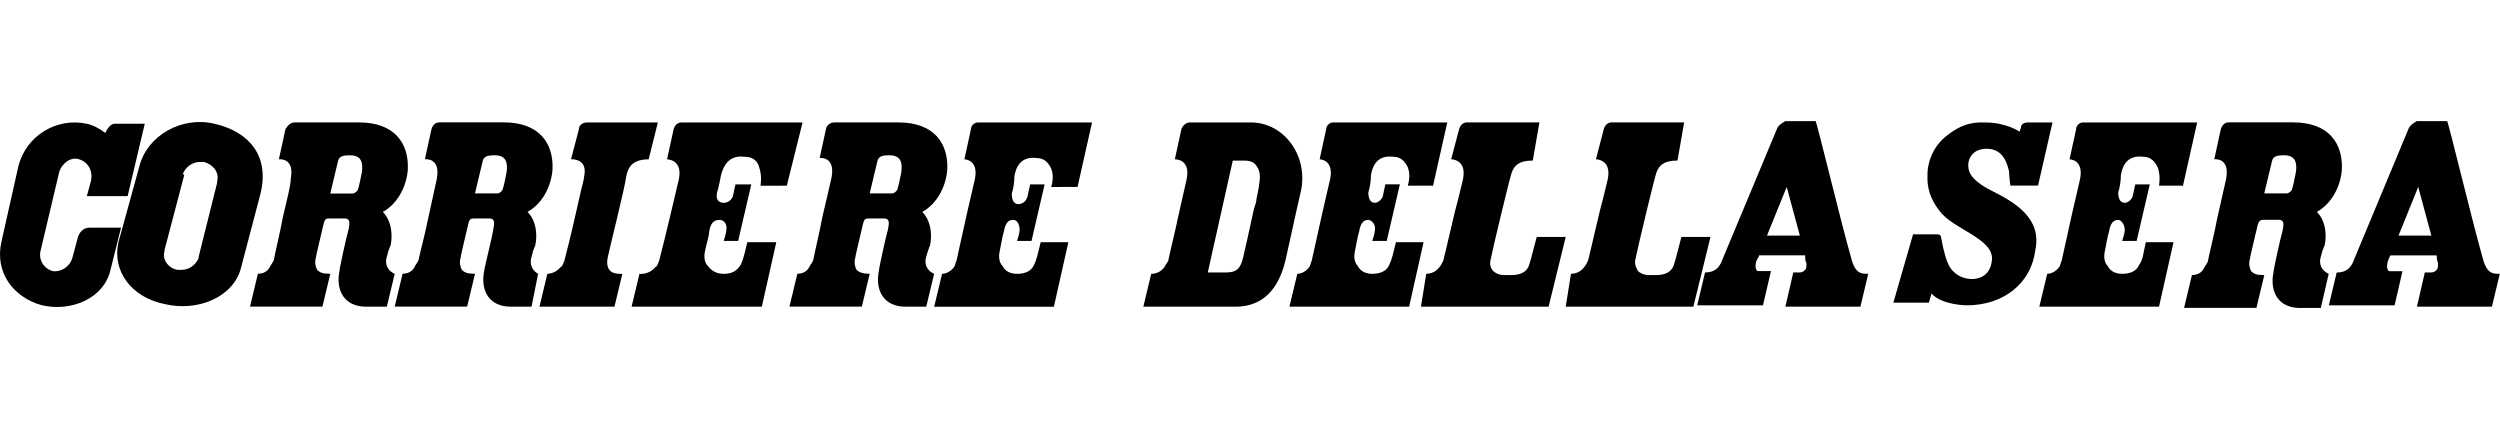
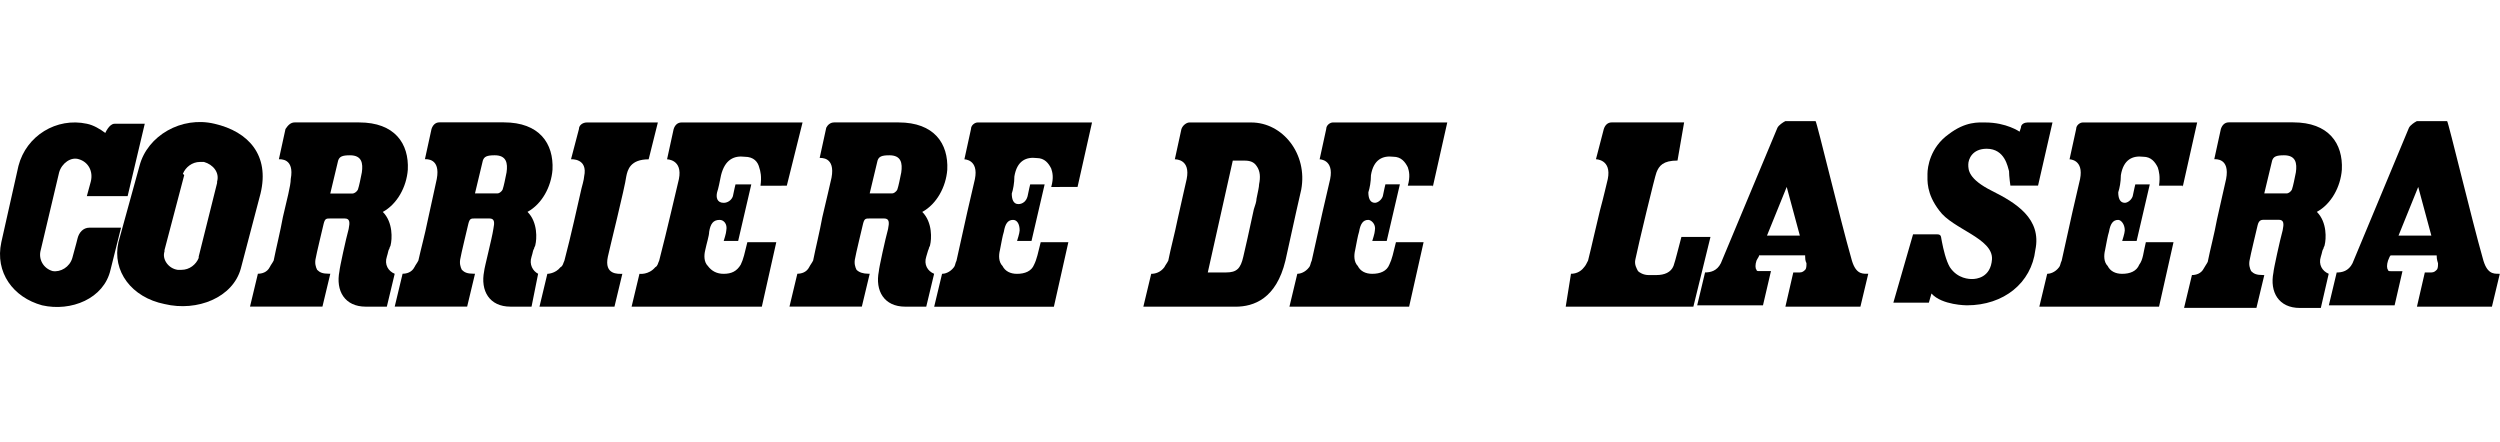
<svg xmlns="http://www.w3.org/2000/svg" version="1.1" x="0px" y="0px" width="509.04px" height="90.035px" viewBox="0 0 509.04 90.035" enable-background="new 0 0 509.04 90.035" xml:space="preserve">
  <g id="layer" display="none">
    <g display="inline">
      <path fill="#093D72" d="M106.087,5.611c1.886,1.492,1.965,3.375,1.965,7.381v27.17c0,3.377-0.864,5.654-2.436,6.439    c-1.963,1.1-3.534,1.178-3.534,2.748c0,0.707,0.55,1.256,1.649,1.256c1.807,0,5.024-0.627,9.267-0.627    c4.318,0,7.538,0.627,9.658,0.627c1.257,0,1.964-0.393,1.964-1.569c0-1.886-2.513-1.414-4.712-2.121    c-2.435-0.863-3.534-3.142-3.534-6.988V12.285c0-3.299,0.314-5.654,1.571-6.911c1.492-1.492,4.162-0.864,4.162-2.67    c0-0.864-0.472-1.335-1.492-1.335c-0.472,0-4.162,0.55-12.094,0.55c-3.849,0-6.125-0.471-6.753-0.471    c-1.179,0-1.729,0.628-1.729,1.491C100.12,5.141,103.575,3.648,106.087,5.611z" />
      <path fill="#093D72" d="M130.666,5.768c1.808,1.649,1.964,3.771,1.964,7.146v27.249c0,3.22-0.863,5.262-2.749,6.519    c-1.728,1.021-3.22,1.1-3.22,2.67c0,0.785,0.629,1.256,1.729,1.256c1.335,0,5.104-0.627,10.993-0.627    c5.262,0,9.58,0.627,12.879,0.627c4.318,0,7.225-1.178,9.188-3.926c1.729-2.514,2.67-6.125,2.67-7.539    c0-0.785-0.471-1.414-1.021-1.414c-1.414,0-1.334,2.435-4.318,4.947c-2.828,2.434-7.695,4.006-12.329,4.006    c-5.497,0-5.497-1.649-5.497-6.361V12.286c0-3.22,0-5.183,1.885-6.832c1.729-1.57,3.85-1.101,3.85-2.749    c0-0.864-0.472-1.335-1.335-1.335c-0.864,0-4.241,0.628-9.816,0.628c-4.633,0-7.694-0.55-9.03-0.55    c-1.179,0-1.728,0.628-1.728,1.491C124.699,5.141,128.155,3.491,130.666,5.768z" />
      <path fill="#093D72" d="M150.927,44.09c0-0.079,0-0.236,0-0.393c0-0.707,0.156-1.492,0.551-2.356l1.885-5.261    c1.098-2.984,2.277-2.984,5.418-2.984h9.736c2.75,0,3.611,0.157,4.791,2.984l1.963,4.633c0.471,1.1,0.707,2.199,0.707,3.063    c0,4.162-4.947,3.455-4.947,5.418c0,0.865,0.471,1.492,1.1,1.492c0.707,0,3.611-0.705,8.795-0.705c4.713,0,8.01,0.627,9.816,0.627    c1.021,0,1.256-0.155,1.256-1.334c0-1.492-0.707-1.336-2.592-1.963c-2.199-0.787-3.141-2.199-4.318-4.477l-17.67-41.307    c-0.393-0.784-0.861-1.256-1.334-1.256c-0.707,0-0.785,0.314-1.1,0.942L147.55,40.557c-0.55,1.414-1.412,2.983-1.963,3.926    C147.237,45.032,149.513,44.482,150.927,44.09z M157.366,26.813l5.184-12.172c0.234-0.627,0.707-1.021,1.021-1.021    c0.234,0,0.707,0.471,1.021,1.335l4.945,11.701c0.473,1.178,0.629,1.884,0.629,2.042c0,0.55-0.629,0.864-2.199,0.864h-7.932    c-2.275,0-3.141-0.157-3.141-1.021C156.896,28.307,157.052,27.677,157.366,26.813z" />
      <path fill="#093D72" d="M266.363,51.393c16.021,0,26.857-11.386,26.857-26.07c0-13.979-10.367-24.815-25.129-24.815    c-15.705,0-26.621,11.466-26.621,25.993C241.47,40.713,251.835,51.393,266.363,51.393z M266.441,3.805    c10.367,0,18.063,10.209,18.063,25.443c0,12.093-6.518,18.926-16.256,18.926c-10.836,0-17.902-10.209-17.902-24.895    C250.343,10.637,256.624,3.805,266.441,3.805z" />
      <path fill="#093D72" d="M104.597,83.511c-5.419-2.12-6.204-4.946-6.439-12.093L96.98,37.102c-0.063-0.006-0.128-0.012-0.192-0.017    l-1.85-33.987c-0.313-2.277-2.591-3.063-3.848-3.063s-2.042,0.941-2.984,2.826L72.084,34.907    c-0.025-0.003-0.051-0.005-0.075-0.007L56.068,67.176c-0.55,1.178-1.257,1.807-1.885,1.807s-1.178-0.629-1.648-1.807    l-15.471-34.08c-0.003,0-0.006,0.002-0.009,0.004L23.087,2.077c-1.101-2.042-2.436-2.356-3.69-1.886    c-1.179,0.472-1.571,1.649-1.807,3.691L13.82,40.791c0.056-0.021,0.112-0.042,0.167-0.064l-1.659,19.539    c-0.063,1.127-0.175,2.252-0.298,3.299c-0.005,0-0.01,0-0.015,0c-0.009,0.121-0.02,0.235-0.027,0.355    c-0.018,0.143-0.034,0.29-0.052,0.43c0.006,0,0.012,0.002,0.019,0.002c-0.726,9.526-2.133,15.85-4.809,18.295    C4.319,85.238,0,84.531,0,87.279c0,1.414,0.706,2.043,2.354,2.043c2.436,0.078,6.204-0.395,11.229-0.236    c6.047,0.157,10.209,0.863,12.643,0.941c1.885,0.08,2.906-0.471,2.906-1.728c0.078-3.22-4.634-2.041-8.089-4.868    c-3.221-2.748-3.849-7.226-3.69-14.214c0-1.257,0.078-2.983,0.157-4.477c-0.005-0.001-0.011-0.003-0.017-0.003    c0.059-0.575,0.115-1.149,0.173-1.725l1.807-24.344c-0.025-0.006-0.051-0.014-0.076-0.021l0.861-7.439    c0.079-1.256,0.55-2.277,1.178-2.355c0.472,0,0.707-0.235,1.571,1.57l2.904,7.067c0.027-0.009,0.052-0.017,0.079-0.025    l21.359,47.456c0.864,1.885,1.492,3.063,2.749,3.063c1.256,0,2.041-1.021,2.905-2.904l24.229-49.001c0.012,0,0.023,0,0.035,0    l3.612-6.753c0.55-1.1,1.335-1.963,1.885-1.729c0.472,0.157,0.785,0.078,0.864,2.043l0.313,7.616    c0.043,0.003,0.084,0.005,0.127,0.007l1.208,33.995v2.121c0,4.318-0.785,7.146-3.063,9.188c-2.12,1.885-6.046,2.041-6.046,4.555    c0,1.492,0.706,2.12,2.434,2.12c1.257,0,6.675-0.472,16.648-0.472c8.088,0,13.271,0.472,15.313,0.472s2.905-0.472,2.905-2.12    C113.392,84.296,108.445,85.002,104.597,83.511z" />
      <path fill="#093D72" d="M206.132,46.131c-2.436-1.49-2.826-4.396-2.906-8.638l-0.078-17.668c0-2.199,0.236-3.298,0.941-3.376    c0.551,0,1.492,0.707,2.906,2.277l12.564,14.213c0.029,0,0.063,0,0.094-0.002l13.098,14.846c1.729,1.963,2.67,3.297,4.084,3.297    c0.629,0,0.943-0.941,0.943-2.904l0.393-35.181c0.078-4.005,0.234-6.282,2.514-8.011c1.807-1.414,3.689-0.863,3.689-2.59    c-0.078-0.942-0.471-1.179-1.49-1.179c-1.965,0-5.027,0.55-8.953,0.55c-2.906,0-5.262-0.472-6.988-0.472    c-1.1,0-1.57,0.394-1.57,1.257c0,1.963,2.904,0.785,6.359,2.905c2.436,1.492,2.828,4.476,2.828,8.638v17.668    c0,2.199-0.314,3.299-1.021,3.299c-0.471,0-1.492-0.707-2.906-2.277l-12.26-13.622L204.72,3.727    c-1.729-1.963-2.672-3.22-4.084-3.22c-0.707,0-0.941,0.942-0.941,2.906l-0.158,35.18c-0.078,4.005-0.156,6.282-2.434,8.011    c-1.807,1.412-3.691,0.941-3.691,2.59c0.078,0.943,0.551,1.259,1.57,1.259c1.963,0,5.025-0.629,8.953-0.629    c2.904,0,5.262,0.471,6.988,0.471c1.1,0,1.57-0.471,1.57-1.256C212.493,47.074,209.587,48.33,206.132,46.131z" />
      <path fill="#093D72" d="M243.904,60.58c0-0.549-0.234-0.706-0.863-0.706c-1.178,0-3.063,0.313-5.34,0.313    c-1.729,0-3.141-0.313-4.24-0.313c-0.629,0-0.941,0.235-0.941,0.706c0,1.178,1.727,0.472,3.848,1.729    c1.492,0.863,1.729,2.592,1.729,5.104v10.444c0,1.334-0.156,1.963-0.629,1.963c-0.313,0-0.941-0.393-1.729-1.336l-4.475-4.891    l-10.994-12.229c-1.021-1.1-1.65-1.885-2.436-1.885c-0.393,0-0.551,0.551-0.551,1.729l-0.156,20.652    c0,2.354-0.078,3.69-1.414,4.712c-1.1,0.864-2.197,0.55-2.197,1.491c0.078,0.551,0.313,0.707,0.863,0.707    c1.178,0,2.984-0.313,5.34-0.394c1.729,0,3.141,0.235,4.24,0.235c0.629,0,0.941-0.235,0.941-0.784    c0-1.101-1.729-0.472-3.848-1.649c-1.492-0.863-1.729-2.592-1.729-5.104l-0.078-10.444c0-1.257,0.156-1.963,0.549-1.963    c0.314,0,0.943,0.394,1.73,1.335l0,0h-0.002l15.471,17.275c1.1,1.179,1.648,1.885,2.436,1.885c0.393,0,0.549-0.549,0.549-1.727    l0.236-20.653c0.078-2.356,0.156-3.69,1.49-4.712C242.804,61.287,243.904,61.523,243.904,60.58z" />
      <path fill="#093D72" d="M264.243,81.547c-0.707,0-1.178,1.571-2.828,2.749c-1.805,1.335-4.238,1.886-7.225,1.886h-0.863    c-2.121,0-2.906,0-2.906-0.629c0-0.236,0.08-0.551,0.314-0.943l12.408-22.852c0.313-0.549,0.471-0.941,0.471-1.256    s-0.313-0.471-0.941-0.471c-0.785,0-4.084,0.393-9.975,0.393c-4.316,0-6.518-0.393-6.91-0.393c-0.863,0-0.863,0.471-0.863,1.412    v0.313c0,2.043-0.471,3.613-0.471,4.397c0,0.472,0.156,0.707,0.627,0.707c1.021,0,0.551-1.021,1.729-2.748    c0.785-1.1,2.75-1.807,5.813-1.807c2.67-0.078,3.848,0.156,3.848,0.785c0,0.393-0.473,2.12-1.963,4.711L244.454,86.18    c-0.471,0.863-0.863,1.334-0.863,1.805c0,0.394,0.156,0.473,0.629,0.473c0.629,0,2.197-0.234,4.867-0.234    c5.342,0,8.561,0.313,9.58,0.313c4.084,0,6.047-3.221,6.047-6.046C264.712,81.861,264.478,81.547,264.243,81.547z" />
      <path fill="#093D72" d="M292.355,87.045c-1.334-0.472-1.885-1.257-2.434-2.592l-10.287-24.029    c-0.236-0.393-0.473-0.707-0.785-0.707c-0.395,0-0.473,0.157-0.629,0.551l-9.973,22.93c-0.785,1.806-1.414,3.063-2.514,3.77    c-0.863,0.551-1.729,0.473-1.729,1.335c0,0.472,0.314,0.785,0.863,0.785c0.473,0,1.57-0.394,3.535-0.394    c2.59,0,4.318,0.394,5.182,0.394c0.629,0,0.943-0.313,0.943-0.862c0-0.63-0.629-0.785-1.572-0.943    c-1.883-0.313-2.824-1.1-2.824-2.277c0-0.393,0.076-0.785,0.313-1.334l1.1-3.063c0.629-1.729,1.334-1.729,3.143-1.729h5.652    c1.648,0,2.119,0.079,2.826,1.729l1.102,2.67c0.234,0.627,0.393,1.256,0.393,1.727c0,2.436-2.906,1.964-2.906,3.143    c0,0.472,0.236,0.863,0.629,0.863s2.043-0.393,5.104-0.393c2.67,0,4.633,0.393,5.654,0.393c0.549,0,0.707-0.078,0.707-0.785    C293.847,87.357,293.454,87.438,292.355,87.045z M280.497,76.365h-4.713c-1.256,0-1.805-0.079-1.805-0.629    c0-0.157,0.078-0.551,0.313-1.021l2.984-7.066c0.156-0.393,0.393-0.629,0.629-0.629c0.156,0,0.393,0.236,0.627,0.785l2.828,6.832    c0.313,0.629,0.393,1.1,0.393,1.178C281.753,76.129,281.363,76.365,280.497,76.365z" />
      <path fill="#093D72" d="M183.829,61.209c0.395-0.157,0.707-0.314,0.707-0.785c0-0.314-0.078-0.472-0.234-0.55    c-0.236-0.157-0.473-0.235-0.707-0.235c-0.551,0-1.336,0.078-2.277,0.156c-0.863,0.079-1.963,0.157-3.141,0.157    c-0.865,0-1.65-0.078-2.355-0.157c-0.707-0.078-1.336-0.156-1.807-0.156c-0.314,0-0.551,0.078-0.707,0.156    c-0.156,0.157-0.236,0.314-0.236,0.551c0,0.549,0.473,0.707,1.1,0.785c0.707,0.156,1.65,0.313,2.672,0.941    c0.707,0.472,1.178,1.1,1.412,1.963c0.236,0.863,0.314,1.885,0.314,3.143v10.365c0,0.628-0.078,1.178-0.158,1.492    c-0.078,0.313-0.234,0.471-0.471,0.471c-0.156,0-0.393-0.078-0.629-0.314c-0.313-0.234-0.627-0.549-1.1-1.021l-7.615-8.323    c-0.023,0-0.047,0-0.07,0l-7.627-8.561c-0.549-0.55-0.941-1.021-1.334-1.414c-0.395-0.313-0.707-0.549-1.178-0.549    c-0.158,0-0.314,0.156-0.395,0.471c-0.078,0.314-0.156,0.707-0.156,1.258l-0.078,10.365l-0.078,10.365    c0,1.178-0.078,2.119-0.236,2.826c-0.234,0.785-0.549,1.336-1.256,1.807c-0.549,0.393-1.1,0.55-1.492,0.707    c-0.393,0.156-0.707,0.314-0.707,0.863c0,0.313,0.078,0.472,0.236,0.55c0.156,0,0.393,0.079,0.707,0.079    c0.549,0,1.334-0.079,2.275-0.157c0.863-0.079,1.963-0.157,3.143-0.157c0.863,0,1.648,0.078,2.355,0.157    c0.705,0.078,1.334,0.157,1.807,0.157c0.313,0,0.549-0.079,0.707-0.157c0.156-0.157,0.234-0.313,0.234-0.55    c0-0.551-0.471-0.707-1.1-0.785c-0.707-0.157-1.648-0.236-2.67-0.864c-0.707-0.471-1.18-1.099-1.414-1.963    s-0.314-1.885-0.314-3.142l-0.078-5.184l-0.078-5.183c0-0.629,0.078-1.179,0.156-1.492c0.08-0.313,0.236-0.471,0.473-0.471    c0.156,0,0.393,0.077,0.705,0.313c0.314,0.234,0.631,0.549,1.102,1.021l3.77,4.161l3.77,4.162c0.01,0,0.02,0,0.029-0.002    l7.666,8.563c0.551,0.549,0.941,1.021,1.336,1.413c0.393,0.313,0.705,0.55,1.178,0.55c0.156,0,0.313-0.157,0.393-0.394    c0.078-0.313,0.156-0.707,0.156-1.256l0.158-10.367l0.156-10.364c0-1.179,0.078-2.12,0.234-2.905    c0.236-0.707,0.551-1.335,1.258-1.806C182.888,61.523,183.439,61.365,183.829,61.209z" />
      <path fill="#093D72" d="M150.142,86.573c-1.414-0.472-2.041-1.806-2.041-4.083v-16.1c0-1.964,0.156-3.298,0.941-4.005    c0.863-0.862,2.436-0.55,2.436-1.569c0-0.473-0.314-0.785-0.865-0.785c-0.313,0-2.434,0.313-6.987,0.313    c-2.276,0-3.534-0.313-3.927-0.313c-0.707,0-1.021,0.393-1.021,0.863c0,1.491,2.041,0.629,3.454,1.728    c1.1,0.864,1.1,1.964,1.1,4.241v15.783c0,1.963-0.549,3.299-1.413,3.77c-1.178,0.629-2.042,0.707-2.042,1.57    c0,0.393,0.313,0.707,0.942,0.707c1.1,0,2.905-0.394,5.419-0.394c2.512,0,4.396,0.394,5.652,0.394c0.707,0,1.1-0.235,1.1-0.863    C152.89,86.73,151.478,87.045,150.142,86.573z" />
      <path fill="#093D72" d="M136.163,60.031c-0.862,0-4.317,0.313-10.287,0.313c-5.497,0-8.088-0.313-8.401-0.313    c-0.706,0-1.101,0.313-1.101,0.863c-0.155,1.492,1.886,0.549,3.299,1.885c1.101,0.941,1.101,2.199,1.101,4.162v15.783    c0,1.807-0.472,3.063-1.571,3.77c-1.021,0.629-1.885,0.629-1.885,1.57c0,0.472,0.313,0.707,0.942,0.707    c0.941,0,2.826-0.313,5.496-0.313c2.514,0,4.478,0.313,5.576,0.313c0.706,0,1.021-0.313,1.021-0.863c0-1.1-1.414-0.863-2.67-1.335    c-1.414-0.628-2.12-1.886-2.12-4.005v-6.125c0-1.649,0.234-2.277,1.728-2.277h1.57c2.354,0,3.455,0.393,4.083,2.12    c0.55,1.335,0.079,2.276,1.1,2.276c0.473,0,0.707-0.234,0.707-0.863c0-0.314-0.313-2.041-0.313-5.496    c0-1.648,0.157-2.514,0.157-2.67c0-0.551-0.157-0.864-0.628-0.864c-0.942,0-0.942,1.257-1.729,2.276    c-0.786,1.021-1.807,1.414-3.534,1.414h-1.256c-1.257,0-1.728-0.472-1.728-1.729V64.35c0-1.729,0.862-2.355,3.298-2.355    c4.005,0,5.89,0.549,6.753,2.277c0.55,1.256-0.078,2.354,1.021,2.354c0.551,0,0.628-0.235,0.628-0.785v-4.317    C137.42,60.424,137.186,60.031,136.163,60.031z" />
      <path fill="#093D72" d="M210.609,87.045c-1.336-0.472-1.885-1.257-2.436-2.592l-10.287-24.029    c-0.234-0.393-0.471-0.707-0.785-0.707c-0.393,0-0.471,0.157-0.627,0.551l-10.131,22.852c-0.863,1.806-1.414,3.063-2.514,3.77    c-0.863,0.471-1.727,0.393-1.727,1.256c0,0.473,0.313,0.787,0.863,0.787c0.471,0,1.568-0.395,3.533-0.395    c2.514,0,4.318,0.395,5.184,0.395c0.627,0,0.941-0.314,0.941-0.865c0-0.627-0.707-0.707-1.648-0.941    c-1.807-0.314-2.748-1.021-2.748-2.277c0-0.393,0.078-0.785,0.313-1.334l1.1-3.063c0.629-1.728,1.336-1.728,3.143-1.728h5.811    c1.57,0,2.121,0.077,2.75,1.728l1.178,2.67c0.234,0.706,0.393,1.335,0.393,1.806c0,2.436-2.906,2.042-2.906,3.141    c0,0.473,0.236,0.865,0.629,0.865s2.121-0.394,5.104-0.394c2.67,0,4.633,0.394,5.654,0.394c0.549,0,0.707-0.078,0.707-0.785    C212.101,87.357,211.706,87.357,210.609,87.045z M198.122,76.758V76.68h-4.713c-1.334,0-1.807-0.08-1.807-0.629    c0-0.156,0.08-0.55,0.314-1.021l2.984-7.066c0.156-0.393,0.393-0.628,0.627-0.628c0.158,0,0.393,0.235,0.629,0.785l2.826,6.832    c0.314,0.707,0.393,1.178,0.393,1.256C199.378,76.521,198.986,76.758,198.122,76.758z" />
    </g>
  </g>
  <g id="Livello_2" display="none">
    <g display="inline">
      <path fill="#005AC8" d="M27.378,44.418c0,7.714-2.717,13.472-8.366,15.646l3.314,4.455h-8.583l-2.661-3.805    C3.586,59.573,0,53.272,0,44.418V42.03C0,32.197,4.4,25.517,13.688,25.517c9.289,0,13.689,6.682,13.689,16.514L27.378,44.418    L27.378,44.418z M18.524,40.183c0-5.324-1.737-7.551-4.835-7.551c-3.096,0-4.834,2.227-4.834,7.551v6.084    c0,5.324,1.738,7.553,4.834,7.553c3.098,0,4.835-2.229,4.835-7.553V40.183z" />
      <path fill="#005AC8" d="M31.125,47.622v-21.51h8.527v20.859c0,4.235,0.706,6.789,4.563,6.789c3.855,0,4.563-2.554,4.563-6.789    V26.112h8.528v21.51c0,8.91-5.104,13.309-13.091,13.309S31.125,56.533,31.125,47.622z" />
-       <path fill="#005AC8" d="M88.434,44.418c0,9.832-4.399,16.513-13.688,16.513c-9.288,0-13.688-6.682-13.688-16.513V42.03    c0-9.833,4.4-16.514,13.688-16.514c9.289,0,13.688,6.682,13.688,16.514V44.418z M79.579,40.183c0-5.324-1.738-7.551-4.835-7.551    s-4.834,2.227-4.834,7.551v6.084c0,5.324,1.737,7.553,4.834,7.553s4.835-2.229,4.835-7.553V40.183z" />
      <path fill="#005AC8" d="M98.428,60.335V33.173h-8.527v-7.061h25.747v7.061h-8.689v27.162H98.428z" />
      <path fill="#005AC8" d="M128.142,26.113v34.223h-8.583V26.113H128.142z" />
      <path fill="#005AC8" d="M133.03,26.113h12.114c9.886,0,14.123,5.975,14.123,16.188v1.844c0,10.215-4.237,16.189-14.123,16.189    H133.03V26.113z M144.384,53.49c4.02,0,6.138-1.847,6.138-7.332v-5.867c0-5.485-2.118-7.333-6.138-7.333h-2.77V53.49H144.384z" />
      <path fill="#005AC8" d="M171.87,26.113v34.223h-8.583V26.113H171.87z" />
      <path fill="#005AC8" d="M194.74,26.113l9.67,34.223h-8.639l-1.792-6.846h-9.506l-1.794,6.846h-7.93l9.668-34.223H194.74z     M186.265,46.753h5.977l-2.825-10.809h-0.217L186.265,46.753z" />
      <path fill="#005AC8" d="M224.995,44.038h0.217V26.112h7.823v34.223h-6.573l-11.081-19.501h-0.218v19.501h-7.877V26.112h8.04    L224.995,44.038z" />
      <path fill="#005AC8" d="M264.487,44.418c0,9.832-4.399,16.513-13.689,16.513c-9.288,0-13.688-6.682-13.688-16.513V42.03    c0-9.833,4.4-16.514,13.688-16.514c9.29,0,13.689,6.682,13.689,16.514V44.418z M255.632,40.183c0-5.324-1.739-7.551-4.834-7.551    c-3.097,0-4.835,2.227-4.835,7.551v6.084c0,5.324,1.738,7.553,4.835,7.553c3.096,0,4.834-2.229,4.834-7.553V40.183z" />
      <path fill="#4F9EFF" d="M286.329,44.038h0.217V26.112h7.822v34.223h-6.572l-11.082-19.501h-0.219v19.501h-7.875V26.112h8.039    L286.329,44.038z" />
      <path fill="#4F9EFF" d="M317.238,26.113l9.668,34.223h-8.638l-1.793-6.846h-9.506l-1.793,6.846h-7.93l9.668-34.223H317.238z     M308.762,46.753h5.976l-2.824-10.809h-0.219L308.762,46.753z" />
      <path fill="#4F9EFF" d="M352.816,53.272v7.063h-23.955v-6.465l13.526-20.696h-13.362v-7.062h23.411v6.627l-13.635,20.532H352.816    L352.816,53.272z" />
      <path fill="#4F9EFF" d="M365.419,26.113v34.223h-8.584V26.113H365.419z" />
      <path fill="#4F9EFF" d="M396.87,44.418c0,9.832-4.4,16.513-13.689,16.513s-13.688-6.682-13.688-16.513V42.03    c0-9.833,4.399-16.514,13.688-16.514s13.689,6.682,13.689,16.514V44.418z M388.014,40.183c0-5.324-1.737-7.551-4.834-7.551    c-3.096,0-4.834,2.227-4.834,7.551v6.084c0,5.324,1.738,7.553,4.834,7.553c3.097,0,4.834-2.229,4.834-7.553V40.183z" />
      <path fill="#4F9EFF" d="M418.652,44.038h0.217V26.112h7.822v34.223h-6.572l-11.082-19.501h-0.217v19.501h-7.877V26.112h8.041    L418.652,44.038z" />
      <path fill="#4F9EFF" d="M449.559,26.113l9.671,34.223h-8.64l-1.791-6.846h-9.506l-1.793,6.846h-7.932l9.67-34.223H449.559z     M441.085,46.753h5.977l-2.823-10.809h-0.22L441.085,46.753z" />
      <path fill="#4F9EFF" d="M470.691,26.113v27.159h12.819v7.063h-21.403V26.113H470.691L470.691,26.113z" />
      <path fill="#4F9EFF" d="M509.04,60.335h-21.619V26.112h21.51v7.061h-13.09v6.356h9.777v6.952h-9.777v6.791h13.199V60.335    L509.04,60.335z" />
    </g>
  </g>
  <g id="Livello_3">
    <g>
      <path d="M404.514,30.288c3.749,0,4.292,3.747,4.559,4.559c0,1.072,0.274,2.945,0.274,2.945h5.633l2.94-12.853h-5.087    c-0.529,0-1.344,0.271-1.344,1.072l-0.27,0.801c0,0-2.674-1.874-6.963-1.874c-1.341,0-4.017-0.271-7.507,2.413    c-3.743,2.677-4.285,6.694-4.285,8.037c0,1.342-0.27,4.017,2.417,7.503c2.673,3.748,10.979,5.634,10.719,9.909    c-0.264,3.748-3.217,4.015-4.015,4.015c-0.533,0-2.95,0-4.561-2.41c-0.805-1.346-1.342-3.751-1.603-5.091    c-0.272-1.072,0-1.604-1.074-1.604c-1.072,0-4.818,0-4.818,0l-4.014,13.925h7.229l0.531-1.873    c2.138,2.406,7.222,2.406,7.222,2.406c7.508,0,13.123-4.563,13.929-11.253c1.346-6.421-4.016-9.638-8.838-12.051    c-4.815-2.414-4.815-4.287-4.815-5.361C400.773,32.43,401.569,30.288,404.514,30.288z" />
      <path d="M43.673,25.2c-6.703-1.605-13.667,2.414-15.268,8.575l-4.287,15.54c-1.342,5.9,2.686,11.249,9.378,12.593    c6.703,1.604,13.935-1.344,15.539-7.233l4.015-15.279C54.923,31.63,50.635,26.799,43.673,25.2z M44.203,36.988v0.271    l-3.746,14.995v0.272c-0.542,1.343-1.884,2.416-3.486,2.416c-0.271,0-0.531,0-0.801,0c-1.874-0.263-3.206-2.146-2.675-3.752    v-0.268l4.015-15.267l-0.271-0.27c0.542-1.342,1.886-2.414,3.487-2.414c0.268,0,0.531,0,0.799,0    C43.402,33.502,44.734,35.117,44.203,36.988z" />
      <path d="M18.216,46.356c-1.342,0-2.144,1.076-2.414,2.148l-0.274,1.07l-0.799,2.945c-0.531,1.87-2.414,2.947-4.017,2.675    c-1.874-0.532-2.945-2.415-2.416-4.286l3.745-15.81c0.533-1.874,2.417-3.218,4.02-2.677c1.893,0.552,2.967,2.425,2.423,4.57    l-0.801,2.943h8.305L29.476,25.2c0,0-5.09,0-6.161,0c-1.073,0-1.874,1.871-1.874,1.871c-1.072-0.802-2.415-1.603-3.747-1.871    c-6.172-1.333-12.331,2.414-13.935,8.575l-3.487,15.54c-1.341,6.159,2.416,11.249,8.304,12.854    c5.892,1.339,12.595-1.348,13.927-7.235l2.146-8.577C24.649,46.356,18.485,46.356,18.216,46.356z" />
      <path d="M78.768,52.258c0.271-0.799,0.271-1.342,0.51-1.615c0-0.268,0.271-0.527,0.271-0.8c0.269-1.061,0.542-4.548-1.603-6.691    c2.945-1.613,4.819-5.091,5.09-8.576c0.271-5.36-2.675-9.649-9.908-9.649H60.002c-0.801,0-1.342,0.542-1.872,1.341l-1.346,6.163    c0.272,0,3.218-0.269,2.417,4.019c0,1.33-0.8,4.277-1.602,7.764c-0.53,2.944-1.344,6.162-1.875,8.835    c-0.27,0.543-0.53,0.81-0.801,1.343c-0.54,1.073-1.614,1.343-2.413,1.343l-1.604,6.692h14.748l1.603-6.692h-0.271    c-1.344,0-1.885-0.27-2.415-0.802c-0.271-0.541-0.54-1.341-0.271-2.411c0-0.273,1.603-6.967,1.603-6.967    c0.271-1.071,0.542-1.071,1.344-1.071h2.943c1.073,0,1.073,0.798,0.803,2.143c-0.53,1.885-1.875,8.048-1.875,8.58    c-0.801,4.015,1.072,7.233,5.361,7.233h4.286l1.603-6.695C79.039,55.206,78.238,53.861,78.768,52.258z M73.677,35.106    c-0.269,1.343-0.529,2.686-0.799,3.487c-0.271,0.542-0.812,0.81-1.072,0.81h-4.556l1.603-6.711    c0.271-0.799,0.811-1.072,2.415-1.072C73.677,31.62,73.949,33.233,73.677,35.106z" />
      <path d="M108.233,52.258c0.271-0.799,0.271-1.342,0.511-1.624c0-0.27,0.27-0.533,0.27-0.806c0.27-1.061,0.542-4.543-1.603-6.687    c2.943-1.614,4.819-5.089,5.087-8.577c0.271-5.358-2.673-9.649-9.908-9.649H89.466c-0.801,0-1.332,0.542-1.602,1.344l-1.343,6.161    c0.271,0,3.216-0.269,2.415,4.017c-0.269,1.342-1.072,4.831-1.874,8.581c-0.53,2.672-1.341,5.616-1.872,8.03    c-0.271,0.543-0.53,0.81-0.801,1.343c-0.542,1.073-1.613,1.343-2.414,1.343l-1.604,6.692H95.12l1.602-6.692h-0.271    c-1.342,0-1.886-0.27-2.416-0.802c-0.27-0.541-0.54-1.341-0.27-2.411c0-0.273,1.602-6.967,1.602-6.967    c0.271-1.071,0.542-1.071,1.344-1.071h2.944c1.072,0,1.072,0.798,0.802,2.143c-0.271,1.885-1.874,8.048-1.874,8.574    c-0.801,4.021,1.072,7.239,5.36,7.239h4.288l1.342-6.695C108.504,55.2,107.7,53.861,108.233,52.258z M103.143,35.106    c-0.27,1.343-0.53,2.686-0.801,3.487c-0.27,0.54-0.801,0.81-1.069,0.791h-4.56l1.602-6.692c0.27-0.799,0.811-1.074,2.416-1.074    C103.143,31.618,103.413,33.233,103.143,35.106z" />
      <path d="M188.6,52.258c0.271-0.799,0.271-1.072,0.521-1.615c0-0.268,0.271-0.527,0.271-0.8c0.271-1.061,0.538-4.548-1.602-6.691    c2.944-1.613,4.818-5.091,5.089-8.576c0.268-5.36-2.676-9.649-9.91-9.649h-13.125c-0.801,0-1.333,0.542-1.603,1.072l-1.343,6.163    c0.271,0,3.217-0.269,2.415,4.017c-0.271,1.34-1.072,4.548-1.873,8.034c-0.53,2.944-1.342,6.162-1.872,8.835    c-0.271,0.543-0.531,0.81-0.801,1.343c-0.543,1.073-1.614,1.343-2.415,1.343l-1.603,6.692h14.737l1.603-6.692h-0.271    c-1.073,0-1.885-0.27-2.415-0.802c-0.271-0.541-0.544-1.341-0.271-2.411c0-0.273,1.602-6.967,1.602-6.967    c0.271-1.071,0.542-1.071,1.345-1.071h2.945c1.072,0,1.072,0.798,0.802,2.143c-0.53,1.885-1.875,8.048-1.875,8.58    c-0.8,4.015,1.073,7.233,5.363,7.233h4.286l1.603-6.695C188.87,55.206,188.072,53.861,188.6,52.258z M183.513,35.106    c-0.273,1.343-0.531,2.686-0.802,3.487c-0.27,0.542-0.812,0.81-1.072,0.791h-4.556l1.6-6.692c0.27-0.799,0.813-1.072,2.417-1.072    C183.513,31.62,183.782,33.233,183.513,35.106z" />
      <path d="M472.56,52.258c0.273-0.799,0.273-1.342,0.525-1.624c0-0.27,0.266-0.533,0.266-0.806c0.272-1.061,0.544-4.543-1.602-6.687    c2.947-1.614,4.822-5.089,5.089-8.577c0.269-5.358-2.673-9.649-9.906-9.649h-13.123c-0.803,0-1.335,0.542-1.603,1.344    l-1.346,6.161c0.271,0,3.218-0.269,2.415,4.017c-0.27,1.342-1.069,4.561-1.872,8.302c-0.532,2.951-1.341,5.904-1.872,8.58    c-0.271,0.539-0.529,0.813-0.804,1.341c-0.541,1.074-1.607,1.343-2.412,1.343l-1.603,6.69h14.734l1.605-6.69h-0.272    c-1.344,0-1.883-0.269-2.414-0.802c-0.267-0.541-0.541-1.343-0.267-2.414c0-0.266,1.601-6.962,1.601-6.962    c0.272-1.075,0.816-1.075,1.343-1.075h2.952c1.068,0,1.068,0.805,0.794,2.146c-0.529,1.887-1.877,8.047-1.877,8.578    c-0.798,4.015,1.083,7.229,5.362,7.229h4.285l1.606-6.959C472.833,55.2,472.036,53.861,472.56,52.258z M467.474,35.106    c-0.272,1.343-0.527,2.686-0.802,3.487c-0.269,0.54-0.809,0.81-1.072,0.791h-4.558l1.604-6.692    c0.267-0.799,0.807-1.074,2.417-1.074C467.474,31.618,467.747,33.233,467.474,35.106z" />
-       <path d="M312.901,48.242c-0.804,2.943-1.074,4.288-1.604,5.889c-0.531,1.343-1.871,1.875-3.489,1.875c-0.528,0-1.069,0-1.602,0    c-1.07,0-1.873-0.532-2.142-0.8c-0.532-0.532-0.801-1.345-0.532-2.417c0.532-2.674,4.017-17.141,4.288-17.683    c0.529-1.343,1.342-2.415,4.284-2.415l1.345-7.766h-14.737c-0.802,0-1.345,0.531-1.604,1.341l-1.625,6.163    c0,0,3.218,0,2.417,4.019c-0.273,1.069-0.802,3.486-1.606,6.43c-0.796,3.217-1.601,6.961-2.414,10.176    c-0.269,0.536-0.529,1.076-0.801,1.348c-0.801,1.071-1.872,1.342-2.675,1.342l-1.071,6.693h25.988l3.485-14.198h-5.905V48.242z" />
      <path d="M342.363,48.242c-0.801,2.943-1.07,4.288-1.602,5.889c-0.527,1.343-1.873,1.875-3.483,1.875c-0.532,0-1.075,0-1.607,0    c-1.072,0-1.87-0.532-2.143-0.8c-0.274-0.532-0.801-1.345-0.532-2.417c0.532-2.674,4.018-17.141,4.287-17.683    c0.531-1.343,1.342-2.415,4.285-2.415l1.346-7.766h-14.749c-0.798,0-1.34,0.531-1.604,1.341l-1.602,6.163c0,0,3.217,0,2.415,4.019    c-0.273,1.069-0.802,3.486-1.605,6.43c-0.801,3.217-1.601,6.961-2.413,10.176c-0.27,0.536-0.528,1.076-0.803,1.348    c-0.8,1.071-1.873,1.342-2.675,1.342l-1.072,6.693h25.991l3.485-14.198h-5.92V48.242z" />
      <path d="M254.77,24.937c-0.798,0-12.591,0-12.591,0c-0.543,0-1.345,0.531-1.623,1.343l-1.342,6.16c0.268,0,3.217,0,2.413,4.018    c-0.271,1.343-1.071,4.561-1.871,8.304c-0.531,2.681-1.346,5.632-1.875,8.303c-0.27,0.544-0.531,0.814-0.802,1.345    c-0.801,1.07-1.874,1.344-2.675,1.344l-1.602,6.693c2.416,0,9.647,0,14.465,0c2.417,0,4.019,0,4.288,0    c3.748,0,8.307-1.616,10.178-9.382c1.616-7.498,3.22-14.463,3.22-14.463C266.292,31.368,261.204,24.937,254.77,24.937z     M256.372,37.519c0,0.534-0.256,1.605-0.526,2.948c0,0.54-0.273,1.341-0.543,2.144c-0.802,3.757-1.872,8.575-2.144,9.647    c-0.542,2.416-1.344,3.216-3.486,3.216c0,0-0.26,0-0.528,0c-1.075,0-2.949,0-3.219,0l5.088-22.77h2.416    c1.069,0,1.882,0.27,2.416,1.074C256.645,34.847,256.645,36.179,256.372,37.519z" />
      <path d="M376.93,52.53c-2.148-7.501-6.966-27.593-7.246-27.866h-6.163c-0.529,0.273-1.328,0.815-1.604,1.346l-11.521,27.587    c-0.801,1.603-2.143,1.876-3.217,1.876l-1.603,6.695h13.397l1.624-6.969h-2.415c-0.262,0-0.529,0-0.529-0.267    c-0.275-0.271-0.275-1.072,0-1.874c0.258-0.539,0.529-0.799,0.529-1.071h9.376v0.27c0,0.272,0,0.811,0.268,1.34    c0,0.544,0,1.076-0.268,1.345c-0.269,0.258-0.545,0.531-1.074,0.531h-1.342l-1.605,6.964h15.273l1.598-6.693h-0.269    C379.072,55.744,377.729,55.744,376.93,52.53z M359.785,47.973l4.019-9.912l2.675,9.912H359.785z" />
      <path d="M508.738,55.744c-1.081,0-2.419,0-3.224-3.214c-2.143-7.501-6.962-27.593-7.237-27.866h-6.168    c-0.53,0.273-1.331,0.815-1.604,1.346l-11.498,27.599c-0.804,1.605-2.146,1.876-3.219,1.876l-1.599,6.688h13.392l1.601-6.959    h-2.411c-0.263,0-0.532,0-0.532-0.27c-0.268-0.271-0.268-1.073,0-1.877c0.263-0.538,0.263-0.796,0.532-1.067h9.376    c0,0.26,0,0.8,0.273,1.601c0,0.543,0,1.072-0.273,1.344c-0.269,0.261-0.541,0.528-1.072,0.528h-1.342l-1.604,6.966h15.268    L509,55.744H508.738z M488.376,47.973l4.013-9.912l2.673,9.912H488.376z" />
      <path d="M133.95,24.937h-14.465c-0.801,0-1.605,0.531-1.605,1.343l-1.613,6.15c0,0,3.485-0.269,2.675,3.489    c0,0.53-0.531,2.412-0.531,2.412c-0.802,3.487-2.144,9.652-3.487,14.734c-0.272,0.532-0.272,1.076-0.802,1.345    c-1.072,1.344-2.674,1.344-2.674,1.344l-1.603,6.693h15.268l1.605-6.693c-0.801,0-3.749,0.271-2.948-3.488    c0.271-1.343,3.486-14.198,3.748-16.34c0.269-1.341,0.801-3.486,4.558-3.486L133.95,24.937z" />
      <path d="M160.206,37.811l3.206-12.874h-24.645c-0.801,0-1.342,0.531-1.602,1.343l-1.343,6.16c0,0,3.216,0,2.415,4.018    c-0.53,2.146-2.415,10.447-4.017,16.61c-0.271,0.529-0.271,1.073-0.801,1.344c-1.344,1.604-3.216,1.342-3.216,1.342l-1.602,6.693    h26.518l2.944-13.127h-5.891c-0.53,2.148-0.801,3.488-1.344,4.564c-0.802,1.341-1.871,1.869-3.486,1.869    c-1.344,0-2.416-0.528-3.216-1.603c-0.802-0.8-0.802-2.143-0.53-3.218c0.271-1.34,0.801-2.944,0.801-3.746    c0.271-1.603,0.801-2.414,2.146-2.414c0.8,0,1.603,0.801,1.343,2.144c0,0.534-0.53,2.145-0.53,2.145h2.945l2.674-11.522h-3.216    c0,0-0.271,1.072-0.533,2.415c-0.268,0.805-1.069,1.344-1.87,1.344c-1.344,0-1.602-1.071-1.344-2.144    c0.272-0.798,0.532-2.146,0.803-3.486c0.801-3.216,2.675-4.018,4.819-3.75c1.873,0,2.676,1.074,2.945,2.145    c0.27,0.8,0.53,1.874,0.27,3.748H160.206z" />
      <path d="M197.708,26.282l-1.344,6.161c0,0,2.946,0,2.145,4.016c-0.529,2.147-2.417,10.45-3.748,16.609    c-0.271,0.533-0.271,1.076-0.53,1.344c-0.804,1.073-1.877,1.346-2.415,1.346l-1.602,6.692h24.374l2.945-13.13h-5.631    c-0.529,2.148-0.802,3.49-1.343,4.564c-0.53,1.341-1.873,1.873-3.486,1.873c-1.342,0-2.412-0.532-2.945-1.603    c-0.801-0.802-0.801-2.146-0.529-3.219c0.269-1.343,0.529-2.943,0.801-3.749c0.27-1.603,0.802-2.414,1.872-2.414    c0.8,0,1.343,0.801,1.343,2.144c0,0.536-0.53,2.145-0.53,2.145h2.945l2.675-11.521h-2.943c0,0-0.27,1.072-0.531,2.415    c-0.272,1.072-1.073,1.602-1.875,1.602c-1.072,0-1.343-1.07-1.343-2.144c0.27-0.8,0.53-2.144,0.53-3.486    c0.529-3.216,2.413-4.017,4.557-3.746c1.604,0,2.416,1.072,2.946,2.144c0.271,0.802,0.532,1.874,0,3.747l5.36-0.011l2.947-13.124    H199.05C198.521,24.937,197.708,25.468,197.708,26.282z" />
      <path d="M284.236,49.32c-0.531,2.148-0.802,3.488-1.345,4.564c-0.528,1.341-1.872,1.869-3.484,1.869    c-1.344,0-2.414-0.528-2.945-1.603c-0.797-0.8-0.797-2.143-0.533-3.218c0.271-1.34,0.533-2.944,0.802-3.746    c0.271-1.603,0.8-2.414,1.875-2.414c0.531,0,1.604,0.801,1.342,2.144c0,0.534-0.533,2.145-0.533,2.145h2.946l2.676-11.522h-2.946    c0,0-0.269,1.072-0.527,2.415c-0.273,0.801-1.074,1.342-1.607,1.342c-1.069,0-1.336-1.071-1.336-2.144    c0.267-0.799,0.527-2.146,0.527-3.486c0.533-3.215,2.416-4.017,4.559-3.75c1.604,0,2.415,1.074,2.947,2.145    c0.266,0.801,0.529,1.874,0,3.748h5.086v0.25l2.948-13.123H271.38c-0.529,0-1.342,0.53-1.342,1.343l-1.342,6.161    c0,0,2.948,0,2.146,4.017c-0.532,2.146-2.413,10.449-3.752,16.609c-0.266,0.532-0.266,1.076-0.527,1.345    c-0.801,1.07-1.872,1.344-2.413,1.344l-1.603,6.693h24.37l2.948-13.131h-5.631V49.32z" />
      <path d="M447.377,24.937h-23.301c-0.532,0-1.339,0.531-1.339,1.343l-1.346,6.16c0,0,2.942,0,2.143,4.018    c-0.53,2.146-2.413,10.447-3.742,16.61c-0.274,0.529-0.274,1.073-0.533,1.344c-0.803,1.073-1.875,1.342-2.418,1.342l-1.602,6.693    h24.373l2.949-13.127h-5.633c-0.532,2.148-0.532,3.488-1.341,4.564c-0.535,1.341-1.87,1.869-3.49,1.869    c-1.342,0-2.412-0.528-2.944-1.603c-0.803-0.8-0.795-2.143-0.53-3.218c0.268-1.34,0.53-2.944,0.801-3.746    c0.272-1.603,0.803-2.414,1.874-2.414c0.531,0,1.34,0.801,1.34,2.144c0,0.534-0.529,2.145-0.529,2.145h2.944l2.677-11.522h-2.947    c0,0-0.27,1.072-0.531,2.415c-0.27,0.801-1.068,1.342-1.605,1.342c-1.069,0-1.339-1.071-1.339-2.144    c0.27-0.799,0.534-2.146,0.534-3.486c0.529-3.215,2.41-4.017,4.556-3.75c1.603,0,2.414,1.074,2.947,2.145    c0.269,0.801,0.532,1.874,0.269,3.748h4.818v0.25L447.377,24.937z" />
    </g>
  </g>
  <g id="Livello_4" display="none">
    <g display="inline">
      <path fill="#1D1D1B" d="M12.673,18.12c-0.544-0.942-0.942-1.888-0.942-2.832c0-1.346,1.074-2.961,3.911-2.961    c2.96,0,6.604,2.293,11.185,2.293c4.184,0,12.136-2.293,12.136-13.083c-2.698,2.971-4.997,3.644-7.552,3.644    c-4.309,0-9.573-4.047-15.502-4.047C6.605,1.135,5.121,7.467,5.121,9.9C5.121,17.043,12.673,18.12,12.673,18.12z" />
      <path fill="#1D1D1B" d="M74.547,67.729L69.7,62.607V18.12c0-7.28,2.419-10.109,2.419-10.109s-7.277,0.269-11.315,8.63    c-1.354-1.615-3.375-1.488-3.375-1.488s1.078,1.492,1.078,6.342v45.028l-2.69,2.42l0.808,0.813l2.561-2.29l8.085,8.485    l10.503-9.701l-0.799-0.812L74.547,67.729z" />
      <path fill="#1D1D1B" d="M97.601,20.277c-0.542-1.344-0.811-2.429-0.811-3.369c0-2.561,2.024-3.775,4.989-3.775    c3.235,0,4.981,0.673,10.111,0.673c5.928,0,11.32-4.58,11.32-10.378c0-0.944-0.132-1.89-0.407-2.83    c-2.148,2.698-4.309,3.772-7.146,3.772c-6.059,0-7.261-2.566-14.412-2.566c-6.737,0-9.976,4.724-9.976,9.716    C91.265,15.424,93.559,19.475,97.601,20.277z" />
      <path fill="#1D1D1B" d="M38.693,18.12v51.36c0,7.688-2.835,9.71-5.265,9.71c-10.509,0-15.768-15.91-24.662-15.91    C1.344,63.28,0,69.616,0,72.182c0,8.088,8.086,10.652,8.086,10.652c-0.808-1.083-1.079-2.027-1.079-2.839    c0-2.29,2.295-3.493,5.121-3.493c6.207,0,14.297,4.442,21.837,4.442c9.037,0,15.917-5.8,15.917-12.402v-54.87    c0-7.682,4.851-10.245,5.117-10.376c-0.537-0.142-1.346-0.142-2.152-0.142C47.859,3.154,38.693,5.587,38.693,18.12z" />
      <path fill="#1D1D1B" d="M21.033,64.902c3.915,0.668,12.538-0.944,12.538-10.789V25.802c0-7.958,2.693-9.834,2.833-9.972    c-3.648-0.677-13.755,1.213-13.755,14.423v3.91c-11.051,0.404-9.972,9.84-9.303,13.482c0,0,0.808-2.969,6.063-2.969h3.235v11.729    C22.648,63.547,21.033,64.902,21.033,64.902z" />
      <path fill="#1D1D1B" d="M167.56,67.729l-4.846-5.122V12.193l2.695-2.567l-0.811-0.808l-2.419,2.289l-8.765-9.976l-11.46,9.976    l-8.767-9.976l-21.836,19.684V34.16h-0.95c-8.899,0-10.514,5.388-10.514,9.707c0,1.483,0.271,2.833,0.398,3.771    c0.139-0.535,1.35-2.964,6.072-2.964h4.994v8.636c0,7.137-1.624,8.495-1.624,8.495c0.541,0.123,1.078,0.123,1.624,0.123    c4.301,0,10.652-2.29,10.652-10.908V12.861l4.043-3.64v52.177c0,5.925-3.378,8.354-6.067,8.354c-8.229,0-11.33-5.659-19.283-5.659    c-7.279,0-10.782,4.574-10.782,9.565c0,9.175,9.299,9.175,9.299,9.175c-0.808-1.219-1.21-2.293-1.21-3.376    c0-2.29,2.013-3.776,5.248-3.776c1.622,0,5.261,0.816,9.308,0.816c6.875,0,14.697-2.427,14.697-16.049V44.677h4.18v21.842    l-2.694,2.417l0.811,0.817l2.558-2.295l8.09,8.49l7.413-7.55V9.761l4.452,5.527v51.23l-2.703,2.417l0.815,0.817l2.564-2.295    l8.09,8.49l9.961-9.697l-0.794-0.815L167.56,67.729z M131.44,34.168h-4.18V9.63l4.18,5.125V34.168z M146.4,67.194l-4.321-4.587    V44.677h4.321V67.194z M146.4,34.168h-4.321V12.59l4.321-3.769V34.168z" />
      <path fill="#1D1D1B" d="M434.761,33.755l-10.119-15.229l-20.212,13.88v33.844l-2.698,2.685l0.803,0.817l2.43-2.43l8.224,8.625    l15.105-13.878l-0.811-0.81l-6.998,6.474l-4.867-5.122V49.268L434.761,33.755z M415.609,26.077l0.411-0.271l9.299,14.155    l-9.71,7.825V26.077z" />
      <path fill="#1D1D1B" d="M355.63,28.096l3.623-3.369l-0.805-0.809l-3.635,3.371l-8.358-8.763l-19.957,13.88v34.108l-2.684,2.421    l0.796,0.813l2.569-2.29l8.097,8.486c3.771-4.182,6.861-7.009,9.694-9.167c1.488,5.265,12.953,5.523,12.953,11.457    c0,3.238-2.022,5.265-5.124,5.265c-6.612,0-9.165-5.528-16.038-5.528c-8.626,0-9.307,7.958-9.307,10.515v0.947    c2.434-1.082,5.129-1.485,7.542-1.485c4.054,0,7.432,1.075,7.961,1.075v-1.075c0-2.967,1.215-3.645,3.506-3.645    c1.07,0,4.188,0.402,6.872,0.402c3.5,0,9.168-1.747,9.168-7.81c0-6.34-6.866-6.61-6.866-14.024V28.096H355.63z M344.567,65.436    l-2.29,1.888l-4.724-4.851V26.215l0.674-0.538l6.34,6.596V65.436z" />
      <path fill="#1D1D1B" d="M394.183,28.096l3.638-3.369l-0.809-0.809l-3.649,3.371l-8.36-8.763l-19.933,13.88v34.108l-2.701,2.421    l0.813,0.813l2.553-2.29l8.088,8.49c3.774-4.177,6.874-7.013,9.713-9.171c1.468,5.269,12.947,5.532,12.947,11.466    c0,3.237-2.039,5.261-5.128,5.261c-6.608,0-9.173-5.53-16.047-5.53c-8.621,0-9.29,7.955-9.29,10.516v0.948    c2.418-1.084,5.125-1.486,7.547-1.486c4.037,0,7.415,1.075,7.948,1.075v-1.075c0-2.966,1.215-3.64,3.5-3.64    c1.08,0,4.187,0.402,6.878,0.402c3.509,0,9.167-1.751,9.167-7.813c0-6.336-6.865-6.61-6.865-14.025V28.096H394.183z     M383.129,65.436l-2.299,1.888l-4.72-4.851V26.215l0.683-0.538l6.336,6.596V65.436z" />
      <path fill="#1D1D1B" d="M190.62,67.729l-4.859-5.122V49.264l19.141-15.504l-10.105-15.228L174.57,32.411v33.84l-2.696,2.685    l0.814,0.817l2.419-2.43l8.227,8.625l15.104-13.878l-0.818-0.81L190.62,67.729z M185.761,26.077l0.413-0.271l9.299,14.155    l-9.712,7.825V26.077z" />
      <path fill="#1D1D1B" d="M499.187,23.919l-3.643,3.371l-10.096-8.763c-7.293,9.434-12.413,11.59-18.199,13.88v34.108l-2.705,2.421    l0.813,0.813l2.56-2.29l8.094,8.486c9.163-10.247,14.547-12.532,20.346-14.826V28.096L500,24.728L499.187,23.919z M485.174,65.57    l-2.154,1.753l-4.579-4.72V27.825l0.394-0.269l6.345,5.121V65.57H485.174z" />
      <path fill="#1D1D1B" d="M459.961,29.849c8.503,0,12.537-8.353,13.078-11.051c-4.854,4.448-10.51,4.723-13.883-0.673l-8.629,7.957    l-5.791-7.686l-9.308,6.336l4.995,7.28v34.512l-2.697,2.42l0.801,0.813l2.573-2.29l8.076,8.485l10.658-9.84l-0.806-0.812    l-2.577,2.429l-4.851-5.122v-34.24C452.817,29.047,455.238,29.849,459.961,29.849z" />
      <path fill="#1D1D1B" d="M237.798,42.114l-7.415-4.723l13.888-18.729l-0.95-0.671l-0.805,0.942    c-0.537,0.669-2.836,2.965-7.146,2.965c-4.719,0-7.958-3.235-8.093-3.371l-20.083,15.499v15.5l8.626,5.524l-15.099,20.361    l0.945,0.533l0.671-0.939c1.22-1.622,3.381-2.963,8.229-2.963c6.347,0,9.567,4.313,9.438,4.042l17.793-12.537V42.114z     M218.387,26.613c3.372,1.89,6.602,2.698,9.438,2.698c3.782,0,7.147-1.346,9.845-3.771l-14.424,19.413l-4.859-3.101V26.613z     M226.615,67.598c-2.558-1.617-5.394-2.422-8.229-2.422c-4.448,0-8.757,1.745-11.993,4.581l16.444-22.377l3.777,2.421V67.598z" />
      <path fill="#1D1D1B" d="M319.501,67.729l-4.323-4.585V27.825l3.65-3.369l-0.805-0.807l-3.508,3.237l-7.42-8.224    c-3.775,7.553-10.247,10.108-13.353,10.78c1.21-1.075,2.027-2.689,2.027-4.444c0-3.367-2.277-6.065-5.803-6.065    c-3.353,0-5.79,2.698-5.79,6.065c0,1.881,0.938,3.369,2.158,4.582l16.313,16.314c-1.481-0.269-3.784-0.67-6.882-0.67    c-9.299,0-14.955,5.258-14.955,14.557c0,9.298,9.563,16.722,9.563,16.722l14.029-8.768l7.817,8.218l10.248-9.294l-0.813-0.952    L319.501,67.729z M303.987,66.251l-4.309,2.685c0,0-6.469-4.58-6.469-11.859c0-8.762,6.327-9.431,8.622-9.431    c0.817,0,1.489,0.132,2.155,0.132V66.251z M303.987,45.485l-14.692-14.69c6.875,0.941,13.091-3.916,14.692-5.663V45.485z" />
      <path fill="#1D1D1B" d="M281.207,18.662l-0.94-0.671l-0.813,0.942c-0.537,0.669-2.821,2.965-7.139,2.965    c-4.72,0-7.958-3.235-8.094-3.371l-20.085,15.499v15.5l8.629,5.524l-15.1,20.361l0.946,0.533l0.67-0.939    c1.203-1.622,3.377-2.963,8.225-2.963c6.342,0,9.574,4.313,9.431,4.042l17.807-12.537V42.114l-7.415-4.723L281.207,18.662z     M255.329,26.613c3.36,1.89,6.602,2.698,9.438,2.698c3.762,0,7.145-1.346,9.836-3.771l-14.429,19.413l-4.846-3.101V26.613z     M263.54,67.598c-2.55-1.617-5.388-2.422-8.211-2.422c-4.451,0-8.771,1.745-12.004,4.581l16.452-22.377l3.768,2.421v17.797H263.54    z" />
    </g>
  </g>
  <g id="Livello_5" display="none">
    <g display="inline">
      <path fill="#0F0F0F" d="M190.666,78.932V66.785c-0.407-2.144-0.917-3.369-2.042-5.205c-1.226-2.042-2.244-3.166-4.184-4.594    c4.896-4.491,6.735-9.084,6.021-15.516c-0.819-8.166-6.634-14.494-14.698-16.229c-1.122-0.408-2.244-0.713-3.368-0.816h-30.215    v3.267L148,35.04v36.029c-0.105,0.307-0.105,0.51-0.105,0.715c-0.104,1.225-0.104,2.245-1.021,3.367    c-1.123,1.328-2.244,1.838-3.98,2.042h-0.304v2.96l6.838,7.043h24.394v-2.755l8.064,3.063h12.758v-3.166l-4.082-5.408h0.104    V78.932z M187.5,79.747h-13.065c-1.734-0.714-2.755-1.531-3.775-3.063c-0.92-1.427-1.227-2.347-1.227-3.979l0.104-13.475    c-0.205-1.43-0.51-3.164-1.736-4.491c-1.222-1.223-3.264-1.326-5-1.326h-0.816h-1.123V71.38c0,1.531,0,2.753,1.123,4.185    c1.123,1.531,2.552,2.247,4.389,2.247v1.836h-23.17v-1.734c1.734-0.206,2.96-0.919,4.082-2.349    c0.921-1.224,1.021-2.45,1.125-3.775c0.103-0.206,0.103-0.409,0.103-0.716V33c-0.103-0.612-0.103-1.123-0.103-1.531    c0-0.919-0.104-1.735-0.817-2.653c-1.021-1.226-2.349-1.838-4.286-1.838c-0.203,0-0.307,0-0.51,0v-1.939h29.495    c5.411,0.511,11.024,5.206,11.228,13.065c0.204,8.369-2.96,11.533-8.472,14.188l-0.714,0.406l0.817,0.308    c2.448,0.817,3.775,1.838,5.307,3.775c1.327,1.635,1.939,2.961,2.244,5.002v10.923c0,1.632,0,2.653,1.125,3.877    c1.019,1.122,2.145,1.633,3.676,1.633L187.5,79.747L187.5,79.747z" />
      <path fill="#0F0F0F" d="M143.101,56.067c-0.308-13.27-10.207-27.252-20.62-31.335c-1.836-0.919-3.877-1.429-5.918-1.429    c-10.717,0-19.497,13.269-19.497,29.601c0,7.858,2.043,14.901,5.308,20.208c4.796,9.595,12.758,15.516,21.742,15.516    C137.69,88.628,144.223,70.561,143.101,56.067z M116.563,81.788c-10.411,0-18.781-12.962-18.781-28.884    c0-15.925,8.471-28.887,18.781-28.887c10.41,0,18.781,12.963,18.781,28.887C135.344,68.826,126.871,81.788,116.563,81.788z" />
      <path fill="#0F0F0F" d="M224.246,36.47c1.938,1.531,2.041,5.818,2.041,5.818l6.939,6.941h3.777V32.183l-7.042-7.45H193.42v3.164    l5.613,7.043v36.949c0.103,1.635-0.409,2.755-1.634,3.879c-1.021,0.917-1.939,1.326-3.366,1.428h-0.308v3.062l7.043,7.554h36.234    V70.97l-6.429-5.921V51.168l-7.45-8.472h-3.063l-0.104-7.757C219.958,34.939,222.307,34.836,224.246,36.47z M225.674,70.254    c-0.614,0.921-1.327,1.736-2.246,2.655c-1.223,1.124-2.347,2.041-3.573,2.653V63.314h0.716    C221.897,65.457,224.55,68.826,225.674,70.254z M212.506,51.068c0.304,0,0.611,0,0.918,0h0.815c1.736,0,3.471-0.104,4.901-1.635    c1.121-1.125,1.631-2.146,1.733-3.677v-2.143h1.839v18.984h-2.449v-4.695c-0.205-1.429-0.714-2.246-1.839-3.267    c-1.122-0.919-2.346-0.919-3.979-0.919c-0.51,0-1.125,0.104-1.838,0H212.2v23.681h0.309c0.612,0.102,1.021,0.102,1.531,0.102    c3.979,0,6.939-1.222,9.897-4.185c2.655-2.653,3.778-5.002,4.083-8.574h1.329v15.004h-35.012v-1.734    c1.43-0.202,2.35-0.612,3.471-1.633c1.327-1.328,1.939-2.552,1.838-4.39v-38.48v-0.612c-0.104-1.429-0.205-2.449-1.226-3.675    c-1.223-1.429-2.552-2.041-4.388-2.041v-1.837h35.109v15.72H227c0-4.39-1.531-7.655-5.207-10.411    c-3.063-2.348-5.614-3.063-9.39-2.858h-0.306v23.273h0.408V51.068z" />
      <path fill="#0F0F0F" d="M38.785,39.226c-2.45-8.369-9.187-13.677-18.373-14.493c-1.225-0.307-2.655-0.408-4.083-0.408h-0.205    c-3.877,0-7.145,1.326-9.594,4.083c-4.184,4.184-5.613,10.614-5.511,15.208c0,2.857,0.918,5.308,2.144,7.247    c0.613,1.225,1.327,2.552,2.348,3.878c2.756,3.777,5.41,6.022,9.391,7.554c-2.858,5.818-7.757,10.717-14.698,14.494L0,76.89v3.573    l5.92,7.759h34.602V72.297l-6.227-6.941C41.746,56.986,41.236,47.595,38.785,39.226z M0.51,80.054v-2.45    c10.002-5.408,15.923-13.267,17.147-22.658c1.021-7.246,2.042-20.005-1.837-24.496c-0.919-1.021-2.042-1.633-3.47-1.633h-0.103    c-2.857,0-4.492,1.735-5.409,3.164c-1.531,2.449-1.94,6.124-0.817,8.063l0.307,0.51l0.306-0.408    c1.531-2.041,3.573-3.267,5.41-3.267c1.122,0,2.042,0.408,2.756,1.226c1.02,1.123,2.144,3.572,1.633,8.573    c-0.51,4.9-2.96,7.861-6.431,7.861c-3.98,0-8.369-4.187-8.471-10.821C1.429,39.226,2.756,33,6.839,28.917    c2.449-2.45,5.511-3.776,9.186-3.776h0.204c4.491,0,8.165,1.429,10.921,4.185c3.674,3.572,5.614,9.187,5.512,15.82    c-0.103,9.084-6.022,17.455-16.127,22.967l-1.225,0.612h10.003c1.633,0.104,2.654,0.104,3.879-0.917    c1.021-0.819,1.429-1.635,1.633-2.86h1.734v15.108H0.51V80.054z" />
      <path fill="#0F0F0F" d="M161.268,28.101v22.762c2.858,0,4.899,0,6.532-1.327c1.428-1.125,1.838-2.755,2.042-4.595V34.121    c-0.204-1.531-0.409-3.47-1.734-4.797C166.475,27.794,163.717,28.101,161.268,28.101z" />
      <path fill="#0F0F0F" d="M51.239,52.495c-2.756,4.9-4.492,7.554-7.655,12.146v0.306h16.024V37.185h-0.714    C56.24,43.309,54.505,46.678,51.239,52.495z M58.894,64.233h-5.001l5.001-8.879V64.233z" />
-       <path fill="#0F0F0F" d="M116.664,27.181c-2.143,0-3.979,1.837-3.979,4.185v42.766c0,2.349,1.735,4.188,3.979,4.188    c2.145,0,3.981-1.938,3.981-4.188V31.366C120.645,29.121,118.909,27.181,116.664,27.181z" />
      <path fill="#0F0F0F" d="M80.635,64.437l-0.816-1.021V31.673l-6.941-6.839l-0.408,0.103c-2.756,0.714-4.287,0.919-7.145,0.919    h-0.51c-2.144,0-3.572-0.103-5.92-0.613l-0.306-0.102l-0.103,0.306c-1.632,8.676-3.266,13.474-7.246,21.334    c-3.675,7.246-6.227,11.123-11.738,17.245l-0.102,0.106v3.877l6.737,7.043h12.248c-0.409,0.511-0.817,0.917-1.429,1.328    c-1.327,0.919-2.348,1.021-4.287,1.021H52.26v3.266l7.655,7.451h26.844v-3.267l-5.308-6.939V74.95h5.512v-2.858l-6.022-7.349    L80.635,64.437z M79.819,67.193h-7.757v6.635c0.203,1.325,0.713,2.041,1.734,2.856c1.123,0.919,2.246,1.021,3.777,1.021h2.144    v2.247H52.974v-1.838c1.633-0.104,2.858-0.203,4.287-1.225c1.123-0.817,1.735-1.53,2.245-2.858v-6.738H39.909v-2.958    c5.512-6.124,8.166-10.004,11.84-17.25c3.98-7.859,5.715-12.656,7.247-21.128c2.143,0.408,3.572,0.51,5.716,0.51h0.51    c2.654,0,4.287-0.203,6.839-0.816v39.297h7.757h0.001V67.193z" />
      <path fill="#0F0F0F" d="M6.532,16.412l-1.021-0.205c-0.204-0.204-0.306-0.51-0.306-2.756V6.103c0-2.245,0.102-2.552,0.306-2.756    l1.021-0.204c0,0,0-0.102,0-0.408H0c0,0.307,0,0.408,0,0.408l1.021,0.204c0.205,0.204,0.306,0.511,0.306,2.756v7.349    c0,2.246-0.102,2.552-0.306,2.756L0,16.412c0,0,0,0.102,0,0.408h6.532C6.532,16.514,6.532,16.412,6.532,16.412z" />
      <path fill="#0F0F0F" d="M12.453,16.412L11.84,16.31c-0.204-0.103-0.204-0.204-0.204-1.531V5.388c0-1.633,0.102-3.98,0.102-3.98    H11.33C9.288,1.51,7.145,2.122,7.145,2.122s0,0.102,0,0.306l0.612,0.205C7.86,2.734,7.961,2.938,7.961,4.47v10.207    c0,1.326,0,1.429-0.204,1.53l-0.612,0.205c0,0,0,0.203,0,0.408h5.308C12.453,16.615,12.453,16.412,12.453,16.412z" />
      <path fill="#0F0F0F" d="M21.332,16.616c-0.714,0-1.224-0.102-1.837-0.306c-1.123-1.429-2.042-2.654-2.756-4.287l-0.408,0.103    c0,1.633,0.102,2.756,0.306,4.49c1.633,0.307,3.267,0.408,4.593,0.408c3.062,0,5.41-1.633,5.41-4.593    c0-2.348-1.429-3.368-4.083-4.491c-2.858-1.122-3.674-1.633-3.674-2.96c0-1.326,1.021-2.144,2.449-2.144    c0.613,0,1.123,0,1.633,0.205c1.021,1.021,1.939,2.245,2.654,3.776h0.408c0-1.531-0.102-3.063-0.204-3.981l-0.102-0.103    c-0.919-0.204-3.063-0.307-4.184-0.306c-2.756,0-5.206,1.838-5.206,4.39c0,2.144,1.225,3.368,4.185,4.491    c2.346,0.816,3.469,1.429,3.469,2.857C23.987,15.799,22.864,16.616,21.332,16.616z" />
      <path fill="#0F0F0F" d="M32.255,17.126c2.856,0,5.51-2.245,5.51-5.817c0-3.471-2.246-5.614-5.103-5.614    c-3.063,0-5.512,2.552-5.614,5.817C27.049,14.982,29.6,17.126,32.255,17.126z M31.028,11.205c0-2.348,0.306-5.001,1.531-5.001    c1.225,0,1.531,2.755,1.531,5.409c0,2.348-0.203,5.001-1.428,5.001C31.233,16.615,30.927,13.757,31.028,11.205z" />
      <path fill="#0F0F0F" d="M43.482,16.412l-0.715-0.103c-0.204-0.103-0.204-0.204-0.204-1.531V5.388c0-1.633,0.102-3.98,0.102-3.98    h-0.408c-2.042,0.103-4.185,0.715-4.185,0.715s0,0.102,0,0.306l0.613,0.205c0.102,0.102,0.204,0.306,0.204,1.837v10.207    c0,1.326,0,1.429-0.204,1.53l-0.613,0.205c0,0,0,0.203,0,0.408h5.41C43.482,16.615,43.482,16.412,43.482,16.412z" />
      <path fill="#0F0F0F" d="M48.891,17.126c2.246,0,3.47-1.021,4.287-2.756l-0.103-0.204c-0.715,0.204-1.531,0.306-2.45,0.306    c-2.143,0-3.266-2.041-3.266-4.082c0-0.204,0-0.408,0-0.408c1.735,0,3.368,0.102,5.103,0.102c0.205,0,0.408,0,0.511-0.102    c0.102-0.204,0.205-0.613,0.205-1.123c0-2.245-2.042-3.164-4.389-3.164c-2.552,0-5.001,2.45-5.001,6.022    C43.787,14.881,46.033,17.126,48.891,17.126z M48.687,6.102c0.714,0,1.021,0.612,1.021,1.837c0,1.021-0.102,1.531-0.409,1.634    l-1.837,0.102c-0.102,0-0.102,0-0.102-0.102C47.36,7.43,47.87,6.102,48.687,6.102z" />
    </g>
  </g>
  <g id="Livello_6" display="none">
    <g display="inline">
      <g>
        <g>
          <radialGradient id="SVGID_1_" cx="-169.686" cy="144.303" r="2.841" gradientTransform="matrix(7.158 0 0 7.158 1389.019 -963.85)" gradientUnits="userSpaceOnUse">
            <stop offset="0" style="stop-color:#FFFFFF" />
            <stop offset="0.277" style="stop-color:#F8C3D4" />
            <stop offset="0.572" style="stop-color:#E6427A" />
            <stop offset="0.732" style="stop-color:#E53C74" />
            <stop offset="1" style="stop-color:#7C1E39" />
          </radialGradient>
          <path fill="url(#SVGID_1_)" d="M171.39,54.93c0,0-6.548,2.774-8.763,7.985l4.659,1.11L171.39,54.93z" />
          <radialGradient id="SVGID_2_" cx="-169.683" cy="144.295" r="2.825" gradientTransform="matrix(7.158 0 0 7.158 1389.023 -963.842)" gradientUnits="userSpaceOnUse">
            <stop offset="0" style="stop-color:#FFFFFF" />
            <stop offset="0.277" style="stop-color:#F8C3D4" />
            <stop offset="0.572" style="stop-color:#E6427A" />
            <stop offset="0.732" style="stop-color:#E53C74" />
            <stop offset="1" style="stop-color:#7C1E39" />
          </radialGradient>
          <path fill="url(#SVGID_2_)" d="M174.602,54.154l-1.886,0.219c0,0-4.103,5.438-4.433,9.874c0,0,4.657,0.551,8.209,0      L174.602,54.154z" />
          <radialGradient id="SVGID_3_" cx="-169.685" cy="144.298" r="2.836" gradientTransform="matrix(7.158 0 0 7.158 1389.019 -963.85)" gradientUnits="userSpaceOnUse">
            <stop offset="0" style="stop-color:#FFFFFF" />
            <stop offset="0.277" style="stop-color:#F8C3D4" />
            <stop offset="0.572" style="stop-color:#E6427A" />
            <stop offset="0.732" style="stop-color:#E53C74" />
            <stop offset="1" style="stop-color:#7C1E39" />
          </radialGradient>
          <path fill="url(#SVGID_3_)" d="M175.161,54.154l2.437,10.428c0,0,6.88-1.661,8.212-2.774c0,0-3.549-5.435-8.764-8.213      L175.161,54.154z" />
          <radialGradient id="SVGID_4_" cx="-169.684" cy="144.302" r="2.837" gradientTransform="matrix(7.158 0 0 7.158 1389.019 -963.846)" gradientUnits="userSpaceOnUse">
            <stop offset="0" style="stop-color:#FFFFFF" />
            <stop offset="0.277" style="stop-color:#F8C3D4" />
            <stop offset="0.572" style="stop-color:#E6427A" />
            <stop offset="0.732" style="stop-color:#E53C74" />
            <stop offset="1" style="stop-color:#7C1E39" />
          </radialGradient>
          <path fill="url(#SVGID_4_)" d="M178.155,53.595c0,0,5.768,2.778,8.212,7.654l4.101-2.772      C190.578,58.479,185.585,53.817,178.155,53.595z" />
          <radialGradient id="SVGID_5_" cx="-169.681" cy="144.297" r="2.839" gradientTransform="matrix(7.158 0 0 7.158 1389.019 -963.85)" gradientUnits="userSpaceOnUse">
            <stop offset="0" style="stop-color:#FFFFFF" />
            <stop offset="0.277" style="stop-color:#F8C3D4" />
            <stop offset="0.572" style="stop-color:#E6427A" />
            <stop offset="0.732" style="stop-color:#E53C74" />
            <stop offset="1" style="stop-color:#7C1E39" />
          </radialGradient>
          <path fill="url(#SVGID_5_)" d="M161.516,65.357c0,0,2.996,1.113,5.436,1.113c0,0-0.554,4.104,0.222,6.546l-6.877,1.66      C160.406,74.343,159.631,68.906,161.516,65.357z" />
          <radialGradient id="SVGID_6_" cx="-169.684" cy="144.297" r="2.844" gradientTransform="matrix(7.158 0 0 7.158 1389.019 -963.85)" gradientUnits="userSpaceOnUse">
            <stop offset="0" style="stop-color:#FFFFFF" />
            <stop offset="0.277" style="stop-color:#F8C3D4" />
            <stop offset="0.572" style="stop-color:#E6427A" />
            <stop offset="0.732" style="stop-color:#E53C74" />
            <stop offset="1" style="stop-color:#7C1E39" />
          </radialGradient>
          <path fill="url(#SVGID_6_)" d="M168.062,66.465c0,0,5.768,0.222,8.764-0.554l0.775,4.663l-9.317,2.215      C168.392,72.789,167.505,69.239,168.062,66.465z" />
          <radialGradient id="SVGID_7_" cx="-169.681" cy="144.298" r="2.834" gradientTransform="matrix(7.158 0 0 7.158 1389.019 -963.85)" gradientUnits="userSpaceOnUse">
            <stop offset="0" style="stop-color:#FFFFFF" />
            <stop offset="0.277" style="stop-color:#F8C3D4" />
            <stop offset="0.572" style="stop-color:#E6427A" />
            <stop offset="0.732" style="stop-color:#E53C74" />
            <stop offset="1" style="stop-color:#7C1E39" />
          </radialGradient>
          <path fill="url(#SVGID_7_)" d="M177.933,65.579l1.11,4.662l9.317-1.888c0,0-1.883-5.433-2.216-5.989      C186.145,62.362,180.929,65.133,177.933,65.579z" />
          <radialGradient id="SVGID_8_" cx="-169.683" cy="144.299" r="2.835" gradientTransform="matrix(7.158 0 0 7.158 1389.015 -963.854)" gradientUnits="userSpaceOnUse">
            <stop offset="0" style="stop-color:#FFFFFF" />
            <stop offset="0.277" style="stop-color:#F8C3D4" />
            <stop offset="0.572" style="stop-color:#E6427A" />
            <stop offset="0.732" style="stop-color:#E53C74" />
            <stop offset="1" style="stop-color:#7C1E39" />
          </radialGradient>
          <path fill="url(#SVGID_8_)" d="M186.92,61.806c0,0,2.439,4.105,2.439,6.32l5.992-1.107c0,0-1.664-5.216-4.663-7.985      C190.802,59.033,188.031,61.806,186.92,61.806z" />
          <radialGradient id="SVGID_9_" cx="-169.683" cy="144.304" r="2.831" gradientTransform="matrix(7.158 0 0 7.158 1389.023 -963.846)" gradientUnits="userSpaceOnUse">
            <stop offset="0" style="stop-color:#FFFFFF" />
            <stop offset="0.277" style="stop-color:#F8C3D4" />
            <stop offset="0.572" style="stop-color:#E6427A" />
            <stop offset="0.732" style="stop-color:#E53C74" />
            <stop offset="1" style="stop-color:#7C1E39" />
          </radialGradient>
          <path fill="url(#SVGID_9_)" d="M160.63,75.231c0,0,1.332,5.764,4.657,8.764c0,0,2.777-2.442,4.885-3.55      c0,0-2.996-5.214-2.774-6.549L160.63,75.231z" />
          <radialGradient id="SVGID_10_" cx="-169.682" cy="144.3" r="2.827" gradientTransform="matrix(7.158 0 0 7.158 1389.015 -963.854)" gradientUnits="userSpaceOnUse">
            <stop offset="0" style="stop-color:#FFFFFF" />
            <stop offset="0.277" style="stop-color:#F8C3D4" />
            <stop offset="0.572" style="stop-color:#E6427A" />
            <stop offset="0.732" style="stop-color:#E53C74" />
            <stop offset="1" style="stop-color:#7C1E39" />
          </radialGradient>
          <path fill="url(#SVGID_10_)" d="M168.618,73.563c0,0,0.554,2.999,2.439,6.324c0,0,5.435-2.995,8.213-2.995l-1.335-4.884      L168.618,73.563z" />
          <radialGradient id="SVGID_11_" cx="-169.681" cy="144.298" r="2.836" gradientTransform="matrix(7.158 0 0 7.158 1389.026 -963.842)" gradientUnits="userSpaceOnUse">
            <stop offset="0" style="stop-color:#FFFFFF" />
            <stop offset="0.277" style="stop-color:#F8C3D4" />
            <stop offset="0.572" style="stop-color:#E6427A" />
            <stop offset="0.732" style="stop-color:#E53C74" />
            <stop offset="1" style="stop-color:#7C1E39" />
          </radialGradient>
          <path fill="url(#SVGID_11_)" d="M179.271,71.676l0.771,4.885c0,0,4.438-0.775,8.764-0.555c0,0,0.222-6.32-0.222-6.545      L179.271,71.676z" />
          <radialGradient id="SVGID_12_" cx="-169.679" cy="144.298" r="2.831" gradientTransform="matrix(7.158 0 0 7.158 1389.019 -963.85)" gradientUnits="userSpaceOnUse">
            <stop offset="0" style="stop-color:#FFFFFF" />
            <stop offset="0.277" style="stop-color:#F8C3D4" />
            <stop offset="0.572" style="stop-color:#E6427A" />
            <stop offset="0.732" style="stop-color:#E53C74" />
            <stop offset="1" style="stop-color:#7C1E39" />
          </radialGradient>
          <path fill="url(#SVGID_12_)" d="M189.695,69.242c0,0,1.107,4.104,0.222,6.877l4.882,1.11c0,0,1.885-4.659,0.554-8.986      L189.695,69.242z" />
          <radialGradient id="SVGID_13_" cx="-169.683" cy="144.3" r="2.833" gradientTransform="matrix(7.158 0 0 7.158 1389.023 -963.846)" gradientUnits="userSpaceOnUse">
            <stop offset="0" style="stop-color:#FFFFFF" />
            <stop offset="0.277" style="stop-color:#F8C3D4" />
            <stop offset="0.572" style="stop-color:#E6427A" />
            <stop offset="0.732" style="stop-color:#E53C74" />
            <stop offset="1" style="stop-color:#7C1E39" />
          </radialGradient>
          <path fill="url(#SVGID_13_)" d="M165.622,84.545c0,0,5.214,5.771,14.531,4.885c0,0-5.768-2.437-9.539-8.213L165.622,84.545z" />
          <radialGradient id="SVGID_14_" cx="-169.68" cy="144.294" r="2.839" gradientTransform="matrix(7.158 0 0 7.158 1389.023 -963.842)" gradientUnits="userSpaceOnUse">
            <stop offset="0" style="stop-color:#FFFFFF" />
            <stop offset="0.277" style="stop-color:#F8C3D4" />
            <stop offset="0.572" style="stop-color:#E6427A" />
            <stop offset="0.732" style="stop-color:#E53C74" />
            <stop offset="1" style="stop-color:#7C1E39" />
          </radialGradient>
          <path fill="url(#SVGID_14_)" d="M171.387,80.995c0,0,2.993,4.885,10.096,8.548l0.554-0.558l-2.439-10.648      C179.262,78.225,174.048,79.335,171.387,80.995z" />
          <radialGradient id="SVGID_15_" cx="-169.685" cy="144.302" r="2.836" gradientTransform="matrix(7.158 0 0 7.158 1389.019 -963.85)" gradientUnits="userSpaceOnUse">
            <stop offset="0" style="stop-color:#FFFFFF" />
            <stop offset="0.277" style="stop-color:#F8C3D4" />
            <stop offset="0.572" style="stop-color:#E6427A" />
            <stop offset="0.732" style="stop-color:#E53C74" />
            <stop offset="1" style="stop-color:#7C1E39" />
          </radialGradient>
          <path fill="url(#SVGID_15_)" d="M180.375,78.003l2.218,10.982h0.772c0,0,4.884-5.212,5.438-10.982      C188.584,78.003,181.483,77.673,180.375,78.003z" />
          <radialGradient id="SVGID_16_" cx="-169.684" cy="144.299" r="2.837" gradientTransform="matrix(7.158 0 0 7.158 1389.019 -963.85)" gradientUnits="userSpaceOnUse">
            <stop offset="0" style="stop-color:#FFFFFF" />
            <stop offset="0.277" style="stop-color:#F8C3D4" />
            <stop offset="0.572" style="stop-color:#E6427A" />
            <stop offset="0.732" style="stop-color:#E53C74" />
            <stop offset="1" style="stop-color:#7C1E39" />
          </radialGradient>
          <path fill="url(#SVGID_16_)" d="M189.471,78.003c0,0-0.554,4.882-5.215,10.43c0,0,6.879-1.667,10.096-9.319L189.471,78.003z" />
          <path fill="#231F20" d="M286.426,40.729V17.767c0-0.887-0.889-1.554-1.996-1.554c-1.11,0-1.997,0-1.997,0v24.517      c0,0.887,0.887,1.554,1.997,1.554C285.537,42.283,286.426,41.616,286.426,40.729z M276.995,57.704      c-0.443,0-0.774-0.332-0.774-0.774V10.999c0-0.446,0.331-0.777,0.774-0.777h7.432c4.436,0,7.985,3.218,7.985,7.324v23.405      c0,4.106-3.55,7.428-7.985,7.428c-0.665,0-2.106-0.221-2.106-0.221v8.769c0,0.439-0.333,0.772-0.776,0.772h-4.549V57.704z" />
          <path fill="#231F20" d="M305.509,41.063c0,0.888-0.886,1.551-1.996,1.551s-2-0.663-2-1.551V17.876c0-0.885,0.89-1.55,2-1.55      s1.996,0.665,1.996,1.55V41.063z M311.5,17.546c0-4.216-3.55-7.656-7.987-7.656c-4.439,0-7.989,3.44-7.989,7.656v23.739      c0,4.216,3.55,7.653,7.989,7.653c4.438,0,7.987-3.438,7.987-7.653V17.546z" />
          <path fill="#231F20" d="M203.558,18.878c0,3.218,0,9.205,0,9.205s2.332-2.662,3.107-3.991c0.777-1.333,1.224-2.663,1.224-2.998      c0.442-1.664,0.772-4.102-1.443-4.883c-0.331-0.111-0.778-0.111-1.112,0C205.001,16.326,203.558,16.771,203.558,18.878z       M213.434,41.288c0,0.111,0,0.221-0.109,0.331v0.111c-1.113,1.889-4.774,7.322-9.096,7.322c-0.336,0-0.557,0-0.89-0.11      c-0.662-0.111-1.221-0.33-1.774-0.668c-1-0.551-1.996-1.439-2.774-2.77c-0.665-1.112-0.889-2-0.999-3.107      c-0.111-0.443-0.111-0.998-0.111-1.552V17.993c0-3.549,2.885-7.876,8.435-7.765c2.436,0.111,5.656,1.775,6.988,4.88      c0.664,1.553,0.664,3.106,0.664,4.66c-0.111,7.767-9.984,15.419-10.098,15.533v3.438c0,0.777,0.11,1.664,0.332,2.219      c0,0.111,0.335,0.663,0.886,0.888c1.225,0.332,2.663-1.11,4.328-3.55c0.11-0.222,0.332-0.442,0.774-0.442      c0.111,0,0.33,0.111,0.552,0.22c0.446,0.446,2.663,2.442,2.663,2.442C213.322,40.843,213.434,41.063,213.434,41.288z" />
          <path fill="#231F20" d="M327.474,10.669c0.334,0,0.664,0.333,0.664,0.667v5.324c0,0.335-0.33,0.666-0.664,0.666      c-4.215,0.332-6.765,2.773-6.765,5.881v24.515c0,0.44-0.334,0.778-0.777,0.778h-4.436c-0.443,0-0.776-0.338-0.776-0.778V11.336      c0.222-0.335,0.443-0.446,0.776-0.446c0.111,0,0.221,0,0.221,0l0.219,0.111l3.441,1.888l0.555,0.222      c2.218-1.664,4.435-2.552,7.32-2.552L327.474,10.669z" />
          <path fill="#231F20" d="M339.234,42.617h0.219c0.441,0,0.777,0.332,0.777,0.773v4.772c0,0.332-0.222,0.664-0.558,0.775      c-0.109,0-0.109,0-0.22,0c-0.33,0-0.663,0.11-1.107,0.11c-4.437,0-8.098-3.438-8.098-7.652c0-0.111,0-0.222,0-0.444V5.677v-0.11      V5.456c0-0.222,0.22-0.444,0.33-0.555c0.111-0.111,4.438-2.552,4.438-2.552l0.219-0.111c0.11,0,0.11,0,0.222,0      c0.443,0,0.774,0.332,0.774,0.666v7.545h3c0.44,0,0.774,0.331,0.774,0.774v4.772c0,0.444-0.334,0.777-0.774,0.777h-3v24.184      c0,0.888,0.89,1.552,2,1.552C338.676,42.617,338.898,42.617,339.234,42.617z" />
          <path fill="#231F20" d="M244.162,41.063c0,0.888-0.889,1.551-1.999,1.551c-1.107,0-1.996-0.663-1.996-1.551V17.876      c0-0.885,0.889-1.55,1.996-1.55c1.11,0,1.999,0.665,1.999,1.55V41.063z M250.154,17.546c0-4.216-3.549-7.656-7.987-7.656      c-4.436,0-7.984,3.44-7.984,7.656v23.739c0,4.216,3.549,7.653,7.984,7.653c4.438,0,7.987-3.438,7.987-7.653V17.546z" />
          <path fill="#231F20" d="M255.257,44.503l-0.11-0.22c-0.111-0.225-0.222-0.446-0.111-0.667c0-0.111,0.111-0.222,0.111-0.331      l0.11-0.11l3.217-3.219c0.222-0.222,0.446-0.333,0.779-0.222c0.219,0,0.33,0.222,0.55,0.333      c0.333,0.332,0.555,0.663,0.891,0.887c1.329,0.999,2.325,1.441,2.992,1.441c3.663,0,3.663-4.325,2.553-7.101      c-3.328-8.098-8.545-21.078-8.545-21.078c-2.104-5.547-1.663-10.316,2.218-12.313c3.438-1.775,8.764-0.555,13.759,2.994      c0.33,0.223,0.442,0.444,0.442,0.666c0,0.111,0,0.224-0.112,0.335l-2.437,3.771c-0.111,0.221-0.333,0.444-0.665,0.444      c-0.225,0-0.336-0.114-0.556-0.224c-2.658-2.106-5.104-3.104-6.208-2.328c-0.779,0.442-0.89,1.775-0.446,3.439      c0,0,5.991,15.087,9.319,24.292c1.221,3.33,1.554,13.755-9.319,13.755c-2.218,0-3.883-0.775-5.989-2.215      C256.698,45.946,255.482,44.838,255.257,44.503z" />
          <path fill="#231F20" d="M14.639,42.728c0.445,0,0.777,0.335,0.777,0.777v4.324c0,0.445-0.332,0.778-0.777,0.778H0.776      C0.332,48.606,0,48.273,0,47.828V9.448C0,9.227,0.222,9.005,0.443,8.78l4.768-2.66c0.111,0,0.111-0.111,0.222-0.111      c0.111,0,0.222,0,0.332,0c0.444,0,0.775,0.331,0.775,0.777v0.22v35.833L14.639,42.728z" />
          <path fill="#231F20" d="M26.733,42.283v-9.762l-0.889,0.777c-0.554,0.442-1.443,1.329-2.218,2.663      c-0.554,0.998-0.775,2.105-0.886,2.441c-0.111,0.998-0.333,3.214,1.332,3.771c0,0,0.332,0.111,0.446,0.111      c0.329,0,0.662,0,1.107,0H26.733z M16.86,18.322c0-0.11,0-0.221,0.111-0.332v-0.114c1.11-1.884,4.771-7.986,9.098-7.986      c0.335,0,0.554,0,0.886,0.11c0.665,0.111,1.224,0.333,1.775,0.666c1.002,0.557,1.996,1.444,2.777,2.773      c0.662,1.112,0.886,1.996,0.997,3.107c0,0.444,0.11,0.999,0.11,1.554v29.616c0,0.441-0.332,0.772-0.773,0.772h-8.215      c-3.217-0.11-5.878-1.66-6.656-3.768c-0.443-1.109-0.554-2.772-0.554-4.327c0.11-7.766,10.095-15.974,10.206-16.085v-3.547      c0-0.776-0.11-1.664-0.329-2.219c0-0.111-0.335-0.667-0.889-0.888c-1.221-0.332-2.664,1.11-4.33,3.55      c-0.108,0.224-0.33,0.444-0.775,0.444c-0.111,0-0.332-0.111-0.554-0.22c-0.446-0.446-2.661-2.442-2.661-2.442      C16.973,18.766,16.86,18.543,16.86,18.322z" />
          <path fill="#231F20" d="M164.952,42.283v-9.762l-0.886,0.777c-0.554,0.442-1.442,1.329-2.218,2.663      c-0.554,0.998-0.778,2.105-0.887,2.441c-0.11,0.998-0.332,3.214,1.332,3.771c0,0,0.333,0.111,0.443,0.111      c0.332,0,0.664,0,1.11,0H164.952z M155.078,18.322c0-0.11,0-0.221,0.111-0.332v-0.114c1.11-1.884,4.771-7.986,9.096-7.986      c0.335,0,0.664,0,0.886,0.11c0.664,0.111,1.224,0.333,1.775,0.666c1.002,0.557,1.996,1.444,2.776,2.773      c0.662,1.112,0.886,1.996,0.997,3.107c0.11,0.444,0.11,0.999,0.11,1.554v29.616c0,0.441-0.331,0.772-0.772,0.772h-8.212      c-3.218-0.11-5.878-1.66-6.656-3.768c-0.443-1.109-0.554-2.772-0.554-4.327c0.11-7.766,10.095-15.974,10.206-16.085v-3.547      c0-0.776-0.111-1.664-0.33-2.219c0-0.111-0.335-0.667-0.889-0.888c-1.221-0.332-2.661,1.11-4.327,3.55      c-0.108,0.224-0.329,0.444-0.773,0.444c-0.109,0-0.332-0.111-0.554-0.22c-0.451-0.446-2.666-2.442-2.666-2.442      C155.193,18.766,155.078,18.543,155.078,18.322z" />
          <path fill="#231F20" d="M93.628,14.997v0.224l-8.877,27.731h8.212c0.443,0,0.775,0.332,0.775,0.777v4.105      c0,0.439-0.333,0.777-0.775,0.777H78.762c-0.443,0-0.775-0.338-0.775-0.777v-3.773v-0.222l8.874-27.622h-8.096      c-0.443,0-0.775-0.334-0.775-0.777v-4.104c0-0.446,0.333-0.777,0.775-0.777h14.09c0.443,0,0.775,0.331,0.775,0.777v3.661H93.628      z" />
          <path fill="#231F20" d="M111.373,14.997v0.224l-8.875,27.731h8.21c0.443,0,0.775,0.332,0.775,0.777v4.105      c0,0.439-0.332,0.777-0.775,0.777H96.507c-0.443,0-0.775-0.338-0.775-0.777v-3.773v-0.222l8.877-27.622H96.51      c-0.443,0-0.775-0.334-0.775-0.777v-4.104c0-0.446,0.332-0.777,0.775-0.777h14.088c0.446,0,0.778,0.331,0.778,0.777v3.661      H111.373z" />
          <path fill="#231F20" d="M70.002,42.283v-9.762l-0.892,0.777c-0.554,0.442-1.442,1.329-2.217,2.663      c-0.551,0.998-0.773,2.105-0.887,2.441c-0.11,0.998-0.332,3.214,1.332,3.771c0,0,0.333,0.111,0.446,0.111      c0.333,0,0.662,0,1.107,0H70.002z M60.125,18.322c0-0.11,0-0.221,0.111-0.332v-0.114c1.11-1.884,4.771-7.986,9.096-7.986      c0.335,0,0.557,0,0.886,0.11c0.665,0.111,1.224,0.333,1.775,0.666c1.002,0.557,1.996,1.444,2.777,2.773      c0.665,1.112,0.885,1.996,0.996,3.107c0.111,0.444,0.111,0.999,0.111,1.554v29.616c0,0.441-0.33,0.772-0.773,0.772h-8.212      c-3.218-0.11-5.875-1.66-6.657-3.768c-0.442-1.109-0.554-2.772-0.554-4.327C59.793,32.629,69.78,24.42,69.891,24.31v-3.547      c0-0.776-0.111-1.664-0.333-2.219c0-0.111-0.335-0.667-0.889-0.888c-1.221-0.332-2.661,1.11-4.322,3.55      c-0.114,0.224-0.334,0.444-0.778,0.444c-0.11,0-0.332-0.111-0.554-0.22c-0.442-0.446-2.66-2.442-2.66-2.442      C60.236,18.766,60.125,18.543,60.125,18.322z" />
          <path fill="#231F20" d="M119.139,18.878c0,3.218,0,9.205,0,9.205s2.329-2.662,3.107-3.991c0.775-1.333,1.221-2.663,1.221-2.998      c0.443-1.664,0.775-4.102-1.442-4.883c-0.333-0.111-0.778-0.111-1.11,0C120.469,16.326,119.139,16.771,119.139,18.878z       M128.9,41.288c0,0.111,0,0.221-0.111,0.331v0.111c-1.11,1.889-4.771,7.322-9.095,7.322c-0.335,0-0.554,0-0.886-0.11      c-0.665-0.111-1.224-0.33-1.775-0.668c-1.002-0.551-1.997-1.439-2.777-2.77c-0.662-1.112-0.886-2-0.997-3.107      c-0.11-0.443-0.11-0.998-0.11-1.552V17.993c0-3.549,2.882-7.876,8.431-7.765c2.439,0.111,5.657,1.775,6.989,4.88      c0.665,1.553,0.665,3.106,0.665,4.66c-0.111,7.767-9.985,15.419-10.095,15.533v3.438c0,0.777,0.107,1.664,0.329,2.219      c0,0.111,0.336,0.663,0.89,0.888c1.221,0.332,2.66-1.11,4.324-3.55c0.111-0.222,0.333-0.442,0.775-0.442      c0.111,0,0.333,0.111,0.554,0.22c0.443,0.446,2.661,2.442,2.661,2.442C128.789,40.843,128.9,41.063,128.9,41.288z" />
          <path fill="#231F20" d="M152.085,42.617c0.554,0,0.89,0.332,0.89,0.773v4.772c0,0.332-0.225,0.664-0.557,0.775      c-0.11,0-0.11,0-0.222,0c-0.329,0-0.662,0.11-1.107,0.11c-4.439,0-8.099-3.438-8.099-7.652c0-0.111,0-0.222,0-0.444V5.677v-0.11      V5.456c0-0.222,0.222-0.444,0.333-0.555s4.438-2.552,4.438-2.552l0.222-0.111c0.11,0,0.11,0,0.222,0      c0.439,0,0.772,0.332,0.772,0.666v7.545h2.996c0.442,0,0.774,0.331,0.774,0.774v4.772c0,0.444-0.332,0.777-0.774,0.777h-2.993      v24.184c0,0.888,0.889,1.552,1.996,1.552C151.534,42.617,151.867,42.617,152.085,42.617z" />
          <path fill="#231F20" d="M140.108,42.617c0.554,0,0.889,0.332,0.889,0.773v4.772c0,0.332-0.225,0.664-0.557,0.775      c-0.111,0-0.111,0-0.222,0c-0.332,0-0.665,0.11-1.107,0.11c-4.438,0-8.099-3.438-8.099-7.652c0-0.111,0-0.222,0-0.444V5.677      v-0.11V5.456c0-0.222,0.222-0.444,0.333-0.555s4.436-2.552,4.436-2.552l0.221-0.111c0.111,0,0.111,0,0.222,0      c0.443,0,0.775,0.332,0.775,0.666v7.545h2.996c0.443,0,0.774,0.331,0.774,0.774v4.772c0,0.444-0.332,0.777-0.774,0.777h-2.775      v24.184c0,0.888,0.886,1.552,2,1.552C139.554,42.617,139.776,42.617,140.108,42.617z" />
          <path fill="#231F20" d="M47.701,7.228c-1.224,0.667-1.664,1.444-1.664,3.108v29.286c0,1.11,1.218,2.108,2.771,2.108      c1.554,0,2.778-0.998,2.778-2.108V25.978h-1.886c-0.446,0-0.778-0.332-0.778-0.777v-2.993c0-0.446,0.332-0.777,0.778-0.777      h7.542c0.44,0,0.775,0.331,0.775,0.777v16.861c0,5.104-4.106,9.317-9.209,9.317c-5.103,0-9.206-4.213-9.206-9.317V11.889      c0-3.328,0.554-6.322,1.996-8.322c0.443-0.887,1.443-1.664,2.328-2.219c3.329-1.886,8.764-0.554,13.756,2.996      c0.335,0.221,0.446,0.443,0.446,0.667c0,0.109,0,0.22-0.111,0.331l-2.439,3.774c-0.111,0.221-0.443,0.442-0.665,0.442      s-0.333-0.111-0.557-0.222C51.697,7.452,49.141,6.34,47.701,7.228z" />
-           <path fill="#231F20" d="M194.798,6.229V1.462c0-0.336-0.333-0.667-0.775-0.667c-0.111,0-0.219,0-0.219,0l-0.225,0.111      l-4.436,2.551c-0.222,0.111-0.332,0.335-0.332,0.557v2.773v3.883c-0.664-0.109-1.332-0.223-2.11-0.223      c-4.433,0-7.982,3.328-7.982,7.433v23.298c0,4.102,3.55,7.318,7.982,7.318h7.324c0.442,0,0.775-0.332,0.775-0.775V6.229H194.798      z M188.698,42.397c0,0-0.887,0-2,0c-1.107,0-1.993-0.667-1.993-1.554V18.101c0-0.888,0.886-1.554,1.993-1.554      c1.113,0,2,0.666,2,1.554V42.397z" />
          <path fill="#231F20" d="M221.86,6.229V1.57c0-0.333-0.331-0.665-0.774-0.665c-0.108,0-0.219,0-0.219,0l-0.223,0.11l-4.438,2.552      c-0.222,0.111-0.333,0.335-0.333,0.557v2.773v40.932c0,0.445,0.333,0.778,0.776,0.778h4.438c0.44,0,0.771-0.333,0.771-0.778      V6.229L221.86,6.229z" />
          <path fill="#231F20" d="M231.179,5.342V1.57c0-0.333-0.331-0.665-0.774-0.665c-0.111,0-0.219,0-0.219,0l-0.222,0.11      l-4.438,2.552c-0.222,0.111-0.332,0.335-0.332,0.557v2.773v40.932c0,0.445,0.332,0.778,0.775,0.778h4.436      c0.443,0,0.774-0.333,0.774-0.778V5.342z" />
          <path fill="#231F20" d="M48.696,65.579v14.645h-2.326V65.579h-4.884v-2.107H54.02v2.107H48.696z" />
          <path fill="#231F20" d="M57.68,80.556c-2.886,0-4.881-1.115-4.881-4.217v-8.323h2.218v7.875c0,1.777,0.999,2.776,2.774,2.776      c1,0,1.997-0.222,2.885-0.664c0,0,0-0.44,0-0.662v-9.32h2.219v9.652c0,0.552,0.221,1.662,0.221,1.662      C61.34,79.888,59.455,80.556,57.68,80.556z" />
          <path fill="#231F20" d="M69.777,80.556c-2.109,0-3.438-1-3.438-3.221v-7.541l-1.446-0.111v-1.775l1.446-0.111v-3.33h2.214v3.33      h3.55v1.887h-3.55v7.431c0,1.001,0.665,1.332,1.446,1.332c0.773,0,1.664-0.221,2.215-0.442l0.554,1.774      C71.774,80.334,70.772,80.556,69.777,80.556z" />
          <path fill="#231F20" d="M77.982,80.556c-2.11,0-3.439-1-3.439-3.221v-7.541L73.1,69.683v-1.775l1.442-0.111v-3.33h2.218v3.33      h3.549v1.887H76.76v7.431c0,1.001,0.662,1.332,1.442,1.332c0.776,0,1.664-0.221,2.218-0.442l0.552,1.774      C80.088,80.334,78.981,80.556,77.982,80.556z" />
          <path fill="#231F20" d="M87.523,80.556c-3.55,0-5.878-2.663-5.878-6.438c0-3.771,2.328-6.436,5.878-6.436      c3.55,0,5.991,2.664,5.991,6.436C93.406,77.893,91.073,80.556,87.523,80.556z M87.523,69.683c-2.329,0-3.55,1.993-3.55,4.436      c0,2.439,1.111,4.435,3.55,4.435c2.332,0,3.439-1.995,3.439-4.435C90.962,71.676,89.856,69.683,87.523,69.683z" />
          <path fill="#231F20" d="M100.059,65.133c-0.777,0-1.442-0.551-1.442-1.329c0-0.777,0.662-1.332,1.442-1.332      c0.775,0,1.44,0.555,1.44,1.332C101.499,64.582,100.838,65.133,100.059,65.133z M98.952,80.224V68.016h2.216v12.208H98.952z" />
          <path fill="#231F20" d="M106.821,80.556c-1.553,0-2.437-0.778-2.437-2.331V62.362h2.215v15.53c0,0.441,0.221,0.888,0.775,0.888      c0.335,0,0.667-0.11,0.886-0.222l0.554,1.778C108.156,80.334,107.375,80.556,106.821,80.556z" />
          <path fill="#231F20" d="M120.023,69.904c-0.443-0.11-0.997-0.11-1.44-0.11c-0.777,0-1.664,0.11-2.331,0.441c0,0,0,0.333,0,0.555      v9.541h-2.218V70.79c0-0.555-0.222-1.664-0.222-1.664c1.557-0.667,3.331-1.332,5.106-1.332c0.662,0,1.218,0.11,1.775,0.222      L120.023,69.904z" />
          <path fill="#231F20" d="M127.011,80.556c-3.549,0-5.878-2.663-5.878-6.438c0-3.771,2.329-6.436,5.878-6.436      c3.55,0,5.992,2.664,5.992,6.436C133.003,77.893,130.672,80.556,127.011,80.556z M127.122,69.683      c-2.328,0-3.549,1.993-3.549,4.436c0,2.439,1.11,4.435,3.549,4.435c2.332,0,3.439-1.995,3.439-4.435      C130.561,71.676,129.453,69.683,127.122,69.683z" />
          <path fill="#231F20" d="M137.995,80.556c-1.221,0-2.55-0.335-3.661-0.668l0.665-1.773c0.887,0.331,1.997,0.663,2.885,0.663      c1.113,0,2.329-0.332,2.329-1.664c0-2.549-5.545-1.996-5.545-5.878c0-2.332,2.217-3.328,4.214-3.328      c1.11,0,2.329,0.33,3.106,0.662l-0.554,1.777c-0.772-0.333-1.774-0.553-2.55-0.553c-1,0-1.885,0.331-1.885,1.441      c0,2.328,5.77,1.664,5.77,5.878C142.547,79.556,140.102,80.556,137.995,80.556z" />
          <path fill="#231F20" d="M149.09,80.556c-2.996,0-5.103-1.221-5.103-3.66c0-2.661,2.218-3.44,4.214-3.885      c1.774-0.333,3.328-0.555,3.328-1.775c0-1.441-1.335-1.663-2.439-1.663c-1.222,0-2.774,0.553-3.217,0.774l-0.778-1.662      c1.224-0.553,2.888-0.999,4.106-0.999c2.885,0,4.437,1.332,4.437,3.882v6.436c0,0.553,0.221,1.553,0.221,1.553      C152.53,80.112,150.865,80.556,149.09,80.556z M151.643,77.673v-3.882c-0.554,0.443-1.553,0.662-2.439,0.773      c-1.442,0.331-2.774,0.664-2.774,2.109c0,1.219,1,1.882,2.661,1.882c0.889,0,1.774-0.11,2.55-0.441      C151.643,78.225,151.643,77.893,151.643,77.673z" />
          <path fill="#231F20" d="M208.993,80.556c-3.774,0-6.435-2.777-6.435-6.438c0-3.55,1.886-6.322,5.656-6.322      c0.887,0,1.886,0.22,2.774,0.663v-6.097h2.218v15.862c0,0.442,0.111,1.441,0.111,1.441      C211.987,80.224,210.323,80.556,208.993,80.556z M210.879,77.784v-7.432c-0.668-0.443-1.554-0.667-2.331-0.667      c-2.548,0-3.55,2.106-3.55,4.438c0,2.438,1.224,4.546,3.884,4.546c0.665,0,1.44-0.111,1.997-0.333      C210.99,78.225,210.879,78.114,210.879,77.784z" />
          <path fill="#231F20" d="M225.301,74.896h-8.209c0.11,2.218,1.442,3.771,3.771,3.771c0.999,0,1.998-0.222,2.886-0.553      l0.663,1.663c-1.221,0.557-2.55,0.778-3.771,0.778c-3.771,0-5.989-2.777-5.989-6.438c0-3.328,1.775-6.322,5.436-6.322      c3.439,0,5.324,2.551,5.324,5.768C225.412,74.013,225.412,74.453,225.301,74.896z M220.199,69.572      c-1.887,0-2.997,1.552-2.997,3.438h5.989C223.083,71.346,222.196,69.572,220.199,69.572z" />
          <path fill="#231F20" d="M230.074,80.556c-1.555,0-2.439-0.778-2.439-2.331V62.362h2.218v15.53c0,0.441,0.222,0.888,0.773,0.888      c0.336,0,0.667-0.11,0.889-0.222l0.552,1.778C231.404,80.334,230.74,80.556,230.074,80.556z" />
          <path fill="#231F20" d="M236.169,80.556c-1.553,0-2.437-0.778-2.437-2.331V62.362h2.215v15.53c0,0.441,0.222,0.888,0.775,0.888      c0.334,0,0.667-0.11,0.886-0.222l0.555,1.778C237.501,80.334,236.723,80.556,236.169,80.556z" />
          <path fill="#231F20" d="M244.27,80.556c-2.997,0-5.102-1.221-5.102-3.66c0-2.661,2.215-3.44,4.211-3.885      c1.775-0.333,3.327-0.555,3.327-1.775c0-1.441-1.33-1.663-2.437-1.663c-1.222,0-2.775,0.553-3.217,0.774l-0.777-1.666      c1.222-0.555,2.885-0.998,4.105-0.998c2.886,0,4.434,1.332,4.434,3.882V78c0,0.553,0.224,1.556,0.224,1.556      C247.6,80.112,245.935,80.556,244.27,80.556z M246.709,77.673v-3.882c-0.55,0.443-1.552,0.662-2.437,0.773      c-1.441,0.331-2.775,0.664-2.775,2.109c0,1.219,1.002,1.882,2.663,1.882c0.886,0,1.774-0.11,2.546-0.441      C246.821,78.225,246.709,77.893,246.709,77.673z" />
          <path fill="#231F20" d="M261.357,80.445c-1.442,0-2.214-0.558-2.661-1.778l-4.324-10.76h2.439      c0.667,1.775,3.55,9.538,3.55,9.538s0.111-0.438,0.222-0.663l3.328-8.875h2.442L261.357,80.445z" />
          <path fill="#231F20" d="M268.786,65.133c-0.775,0-1.443-0.551-1.443-1.329c0-0.777,0.665-1.332,1.443-1.332      c0.774,0,1.439,0.555,1.439,1.332C270.226,64.582,269.561,65.133,268.786,65.133z M267.786,80.224V68.016h2.218v12.208H267.786z      " />
          <path fill="#231F20" d="M277.112,80.556c-2.109,0-3.438-1-3.438-3.221v-7.541l-1.445-0.111v-1.775l1.445-0.111v-3.33h2.215v3.33      h3.55v1.887h-3.55v7.431c0,1.001,0.664,1.332,1.446,1.332c0.771,0,1.663-0.221,2.214-0.442l0.554,1.774      C279.108,80.334,278.106,80.556,277.112,80.556z" />
          <path fill="#231F20" d="M285.87,80.556c-2.997,0-5.104-1.221-5.104-3.66c0-2.661,2.215-3.44,4.211-3.885      c1.775-0.333,3.332-0.555,3.332-1.775c0-1.441-1.335-1.663-2.439-1.663c-1.222,0-2.778,0.553-3.219,0.774l-0.777-1.666      c1.221-0.555,2.886-0.998,4.106-0.998c2.885,0,4.433,1.332,4.433,3.882V78c0,0.553,0.225,1.556,0.225,1.556      C289.309,80.112,287.533,80.556,285.87,80.556z M288.313,77.673v-3.882c-0.555,0.443-1.557,0.662-2.439,0.773      c-1.443,0.331-2.778,0.664-2.778,2.109c0,1.219,1.003,1.882,2.664,1.882c0.886,0,1.774-0.11,2.551-0.441      C288.42,78.225,288.313,77.893,288.313,77.673z" />
        </g>
      </g>
    </g>
  </g>
  <g id="Livello_7" display="none">
    <g display="inline">
      <g>
        <path d="M16.657,65.777V1.344h-3.082L0,7.801v1.922l3.425,3.374v52.68c0,3.027-0.194,4.309-3.425,4.552v3.229h19.958v-3.229     C16.854,70.086,16.657,68.809,16.657,65.777z" />
        <path d="M55.051,64.298V40.764c0-10.101-5.987-15.175-17.519-15.175c-9.018,0-15.105,4.582-15.105,10.891     c-0.032,0.88,0.111,1.755,0.43,2.577c0.313,0.823,0.794,1.57,1.404,2.202c0.613,0.633,1.346,1.131,2.158,1.473     c0.813,0.339,1.685,0.509,2.561,0.502c0.754,0.073,1.513-0.011,2.225-0.255c0.715-0.244,1.373-0.641,1.919-1.157     c0.546-0.518,0.98-1.149,1.265-1.849c0.284-0.698,0.413-1.452,0.385-2.207c0-3.869-3.452-4.927-3.452-6.109     c0-1.184,1.699-2.021,3.894-2.021c4.658,0,6.506,2.217,6.506,7.76v6.654l-7.962,3.715c-8.847,4.014-12.591,7.781-12.591,15.174     c-0.108,1.545,0.121,3.093,0.666,4.54c0.543,1.455,1.389,2.766,2.487,3.862c1.097,1.09,2.413,1.934,3.862,2.476     c1.453,0.543,3.001,0.766,4.542,0.657c2.024-0.071,4.003-0.664,5.727-1.726c1.731-1.062,3.153-2.556,4.126-4.338     c0.367,1.797,1.372,3.406,2.832,4.522c1.46,1.112,3.27,1.657,5.104,1.541c1.586,0.046,3.157-0.253,4.617-0.877     c1.456-0.628,2.757-1.563,3.813-2.739v-3.227c-0.554,0.367-1.204,0.573-1.873,0.584C55.739,68.213,55.051,67.033,55.051,64.298z      M41.72,62.327c0,2.955-1.653,5.298-4.214,5.298c-2.56,0-3.918-2.195-3.918-6.924c0-5.521,1.579-7.932,4.631-10.126l3.501-2.47     V62.327z" />
        <path d="M121.866,56.609c-1.848-12.318-5.988-16.755-14.932-18.603c11.061-2.218,16.04-8.03,16.04-16.36     c0-11.31-7.735-18.26-23.357-18.26H76.01v3.229c4.806,0.397,5.301,1.95,5.301,6.556v50.563c0,4.511-1.183,6.157-5.297,6.554     v3.228h25.649v-3.181c-4.212-0.394-5.295-2.046-5.295-6.55V39.633h1.478c1.464-0.188,2.95,0.137,4.198,0.924     c1.249,0.789,2.189,1.985,2.651,3.389c1.355,4.925,1.404,15.425,3.326,22.178c1.922,6.749,6.356,7.955,12.319,7.955     c3.149,0.102,6.26-0.675,8.996-2.238l-0.178-3.231C125.167,69.495,123.567,67.871,121.866,56.609z M97.23,35.471h-0.888V7.628     h1.209c8.058,0,10.052,4.261,10.052,14.587s-2.021,13.256-10.348,13.256H97.23z" />
        <path d="M151.046,65.849c-6.013,0-10.153-6.308-10.646-19.71h21.338V44.66c0-12.122-6.628-19.07-15.598-19.07     c-10.548,0-18.775,9.583-18.775,25.252c0,14.782,7.835,23.755,18.479,23.755c7.931,0,13.034-4.088,16.24-12.143l-2.835-2.095     C156.958,63.972,154.817,65.849,151.046,65.849z M145.376,29.655c2.465,0,4.187,3.03,4.187,10.891v1.432h-9.117     C140.572,32.364,142.74,29.655,145.376,29.655z" />
        <path d="M190.733,25.638c-2.184-0.016-4.335,0.534-6.239,1.602c-1.903,1.068-3.499,2.614-4.624,4.482v-6.084h-2.955     l-13.576,5.517v1.925l3.423,3.35v45.316c0,3.028-0.196,4.309-3.522,4.503v3.234h20.376v-3.234     c-3.449-0.194-3.646-1.471-3.646-4.503v-8.229c1.956,0.722,4.026,1.094,6.111,1.081c11.183,0,18.184-10.151,18.184-26.881     C204.26,32.808,198.689,25.638,190.733,25.638z M184.797,70.332c-3.399,0-4.928-2.461-4.928-7.147V39.412     c0-3.817,2.071-6.553,4.928-6.553c3.865,0,5.222,5.987,5.222,20.375C190.167,64.738,189.448,70.332,184.797,70.332z" />
        <path d="M243.614,62.645V25.685h-3.031l-13.131,3.104v2.736c2.657,1.086,2.952,3.277,2.952,7.074V61.12     c0.08,0.723,0.021,1.451-0.184,2.152c-0.207,0.692-0.546,1.35-1.007,1.913c-0.456,0.563-1.021,1.032-1.668,1.371     c-0.643,0.35-1.339,0.557-2.067,0.621c-2.735,0-3.818-1.849-3.818-4.923V25.638h-3.105l-13.673,3.104v2.734     c2.93,0.493,3.474,2.761,3.474,7.071v20.527c0,10.792,4.684,15.625,11.532,15.625c2.16-0.054,4.273-0.672,6.114-1.797     c1.847-1.128,3.37-2.71,4.402-4.609v5.692h2.714l13.601-2.021v-3.256C243.931,68.116,243.614,67.279,243.614,62.645z" />
        <path d="M273.743,25.638c-2.15,0.025-4.262,0.598-6.134,1.662c-1.871,1.065-3.438,2.587-4.561,4.42V1.344h-3.076l-13.58,6.458     v1.922l3.399,3.378v54.77c5.051,4.568,11.703,6.951,18.505,6.626c11.973,0,18.996-10.149,18.996-26.882     C287.345,32.808,281.772,25.638,273.743,25.638z M267.782,70.332c-3.307,0-4.733-2.237-4.733-6.058V39.412     c0-3.817,2.069-6.553,4.929-6.553c3.868,0,5.226,5.987,5.226,20.375C273.254,64.738,272.532,70.332,267.782,70.332z" />
        <path d="M314.422,25.638c-2.145,0.029-4.253,0.601-6.119,1.666c-1.865,1.064-3.432,2.588-4.551,4.419V1.344h-3.154l-13.55,6.458     v1.922l3.425,3.378v54.77c5.051,4.568,11.702,6.951,18.506,6.626c11.976,0,18.998-10.149,18.998-26.882     C328.05,32.808,322.481,25.638,314.422,25.638z M308.485,70.332c-3.304,0-4.732-2.237-4.732-6.058V39.412     c0-3.817,2.076-6.553,4.932-6.553c3.893,0,5.246,5.987,5.246,20.375C313.951,64.738,313.24,70.332,308.485,70.332z" />
        <path d="M346.061,65.777V1.344h-3.082L329.43,7.801v1.922l3.428,3.374v52.68c0,3.027-0.201,4.309-3.379,4.505v3.233h19.961     v-3.184C346.254,70.086,346.061,68.809,346.061,65.777z" />
        <path d="M361.241,19.083c0.988,0.06,1.978-0.088,2.909-0.423c0.931-0.341,1.779-0.864,2.5-1.542     c0.72-0.68,1.298-1.501,1.687-2.409c0.39-0.909,0.592-1.89,0.592-2.88c0-0.991-0.202-1.968-0.592-2.878     c-0.389-0.91-0.967-1.731-1.687-2.406c-0.718-0.677-1.569-1.205-2.5-1.541c-0.932-0.342-1.923-0.485-2.909-0.427     c-1.961,0-3.841,0.776-5.227,2.163c-1.386,1.386-2.165,3.267-2.165,5.23c0.072,1.915,0.88,3.725,2.259,5.053     C357.489,18.346,359.329,19.083,361.241,19.083z" />
        <path d="M367.723,65.777V25.638h-3.054l-13.578,5.517v1.922l3.427,3.352v29.348c0,3.023-0.198,4.309-3.375,4.505v3.227h19.954     v-3.177C367.918,70.086,367.723,68.805,367.723,65.777z" />
        <path d="M392.386,37.763c-0.039,0.74,0.076,1.479,0.351,2.169c0.263,0.691,0.678,1.315,1.204,1.837     c0.536,0.518,1.162,0.917,1.862,1.167c0.693,0.256,1.437,0.356,2.182,0.299c0.896-0.01,1.781-0.207,2.605-0.575     c0.821-0.37,1.559-0.902,2.166-1.568c0.605-0.668,1.068-1.453,1.354-2.303c0.287-0.85,0.401-1.754,0.328-2.649     c0-6.383-5.328-10.597-12.886-10.597c-10.965,0-20.01,8.502-20.01,26.044c0,13.701,7.393,23.017,18.161,23.017     c7.832,0,11.584-5.299,14.143-11.853l-4.44-2.274c-1.992,4.707-3.717,7.393-7.263,7.393c-5.521,0-7.767-7.269-7.767-22.447     c0-12.735,3.025-15.695,7.392-15.695c2.167,0,3.747,0.787,3.747,2.021C395.515,32.981,392.386,33.82,392.386,37.763z" />
-         <path d="M441.64,68.213c-1.358,0-2.048-1.18-2.048-3.915V40.764c0-10.101-5.963-15.175-17.521-15.175     c-9.018,0-15.1,4.582-15.1,10.891c-0.037,0.88,0.108,1.76,0.425,2.584c0.318,0.825,0.795,1.571,1.416,2.201     c0.613,0.635,1.35,1.132,2.165,1.469c0.812,0.336,1.689,0.506,2.568,0.495c0.751,0.077,1.507-0.011,2.226-0.255     c0.714-0.243,1.364-0.64,1.91-1.156c0.546-0.522,0.977-1.149,1.259-1.848c0.279-0.699,0.406-1.453,0.378-2.208     c0-3.869-3.455-4.926-3.455-6.108c0-1.184,1.727-2.023,3.921-2.023c4.634,0,6.482,2.217,6.482,7.761v6.654l-7.933,3.622     c-8.869,4.013-12.612,7.861-12.612,15.199c-0.108,1.545,0.116,3.089,0.661,4.543c0.545,1.455,1.394,2.766,2.486,3.855     c1.093,1.098,2.41,1.94,3.862,2.484c1.451,0.537,3.003,0.76,4.54,0.653c2.031-0.069,4.007-0.661,5.739-1.727     c1.726-1.061,3.154-2.556,4.123-4.337c0.368,1.8,1.371,3.401,2.833,4.524c1.46,1.111,3.272,1.656,5.103,1.539     c1.584,0.064,3.158-0.222,4.613-0.831c1.453-0.61,2.768-1.527,3.836-2.693v-3.247C442.956,67.993,442.301,68.203,441.64,68.213z      M426.263,62.327c0,2.955-1.651,5.298-4.191,5.298c-2.532,0-3.919-2.195-3.919-6.924c0-5.521,1.553-7.932,4.613-10.126     l3.493-2.415v14.167H426.263z" />
      </g>
    </g>
  </g>
</svg>